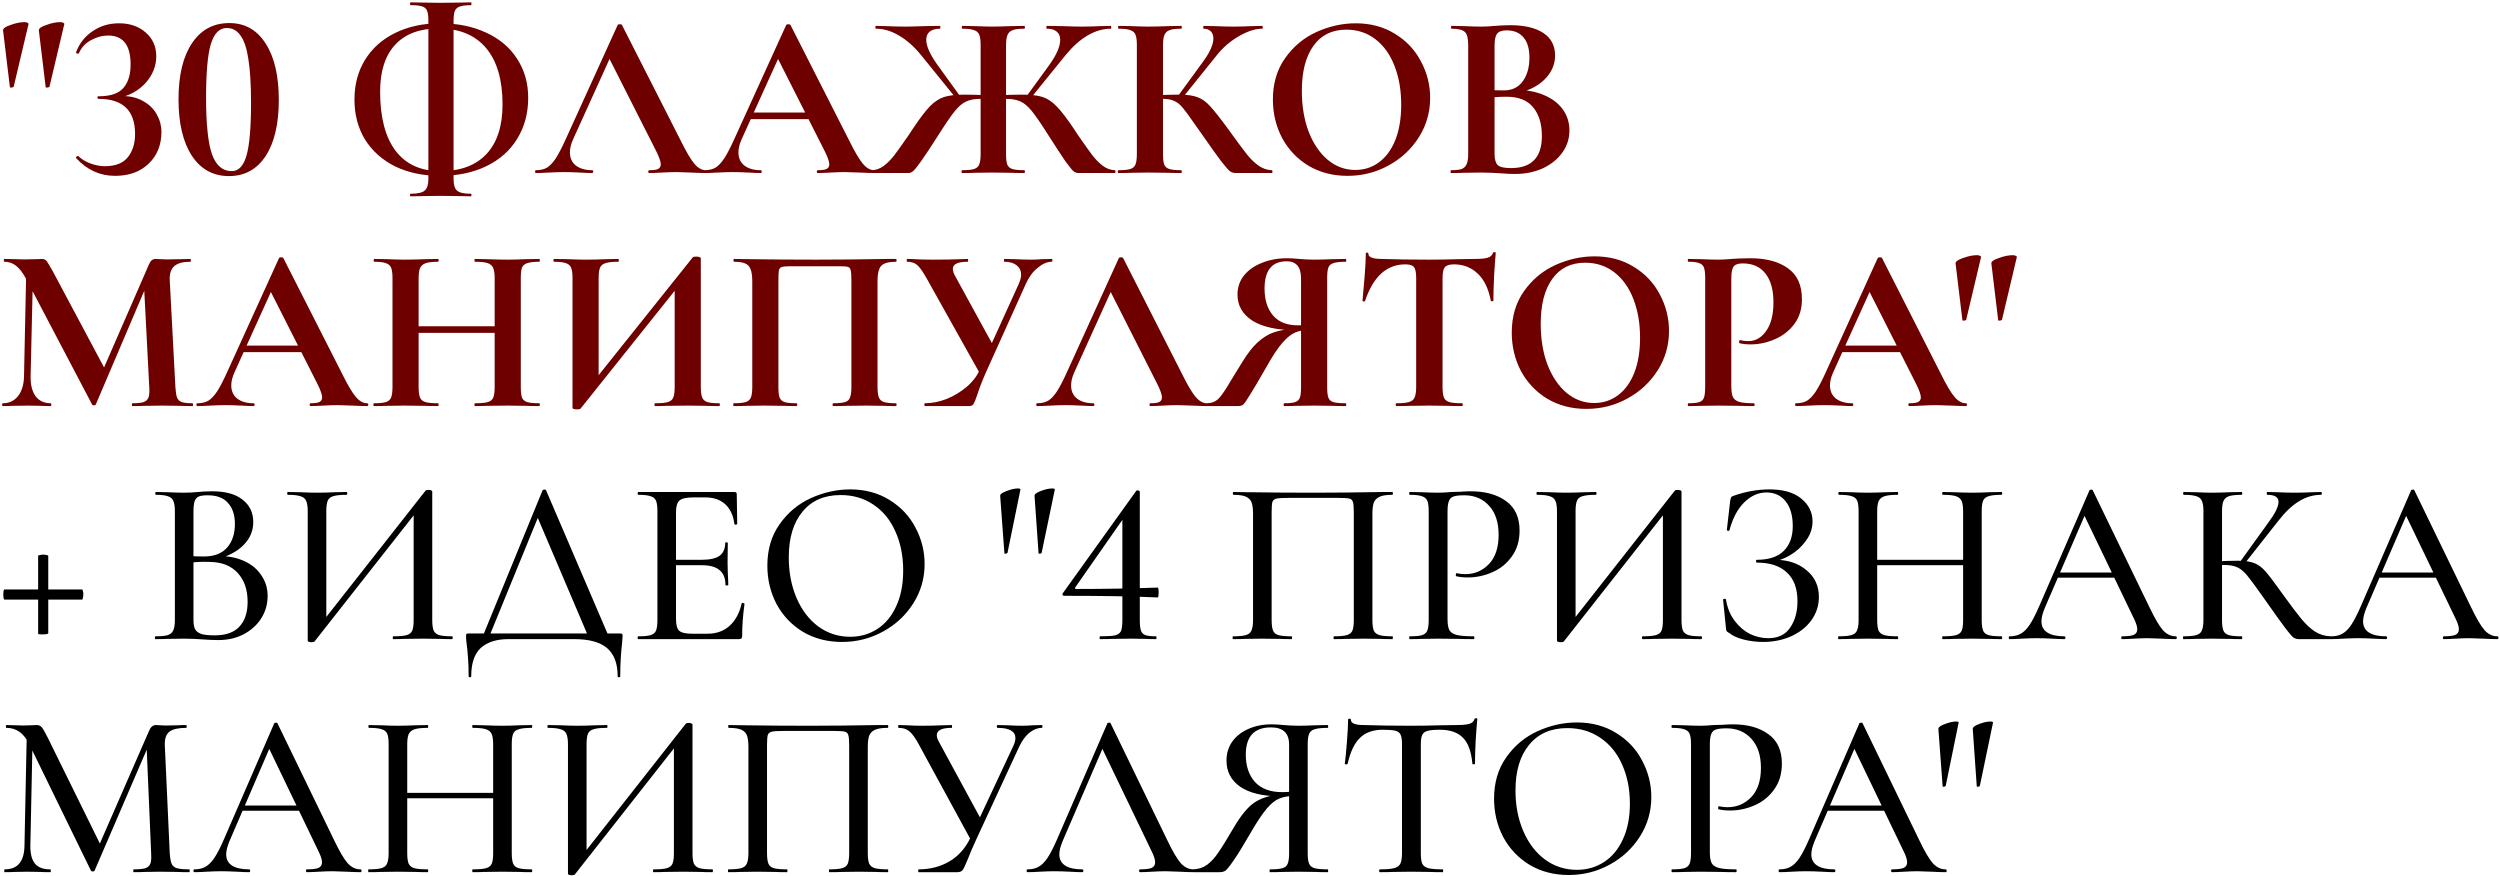
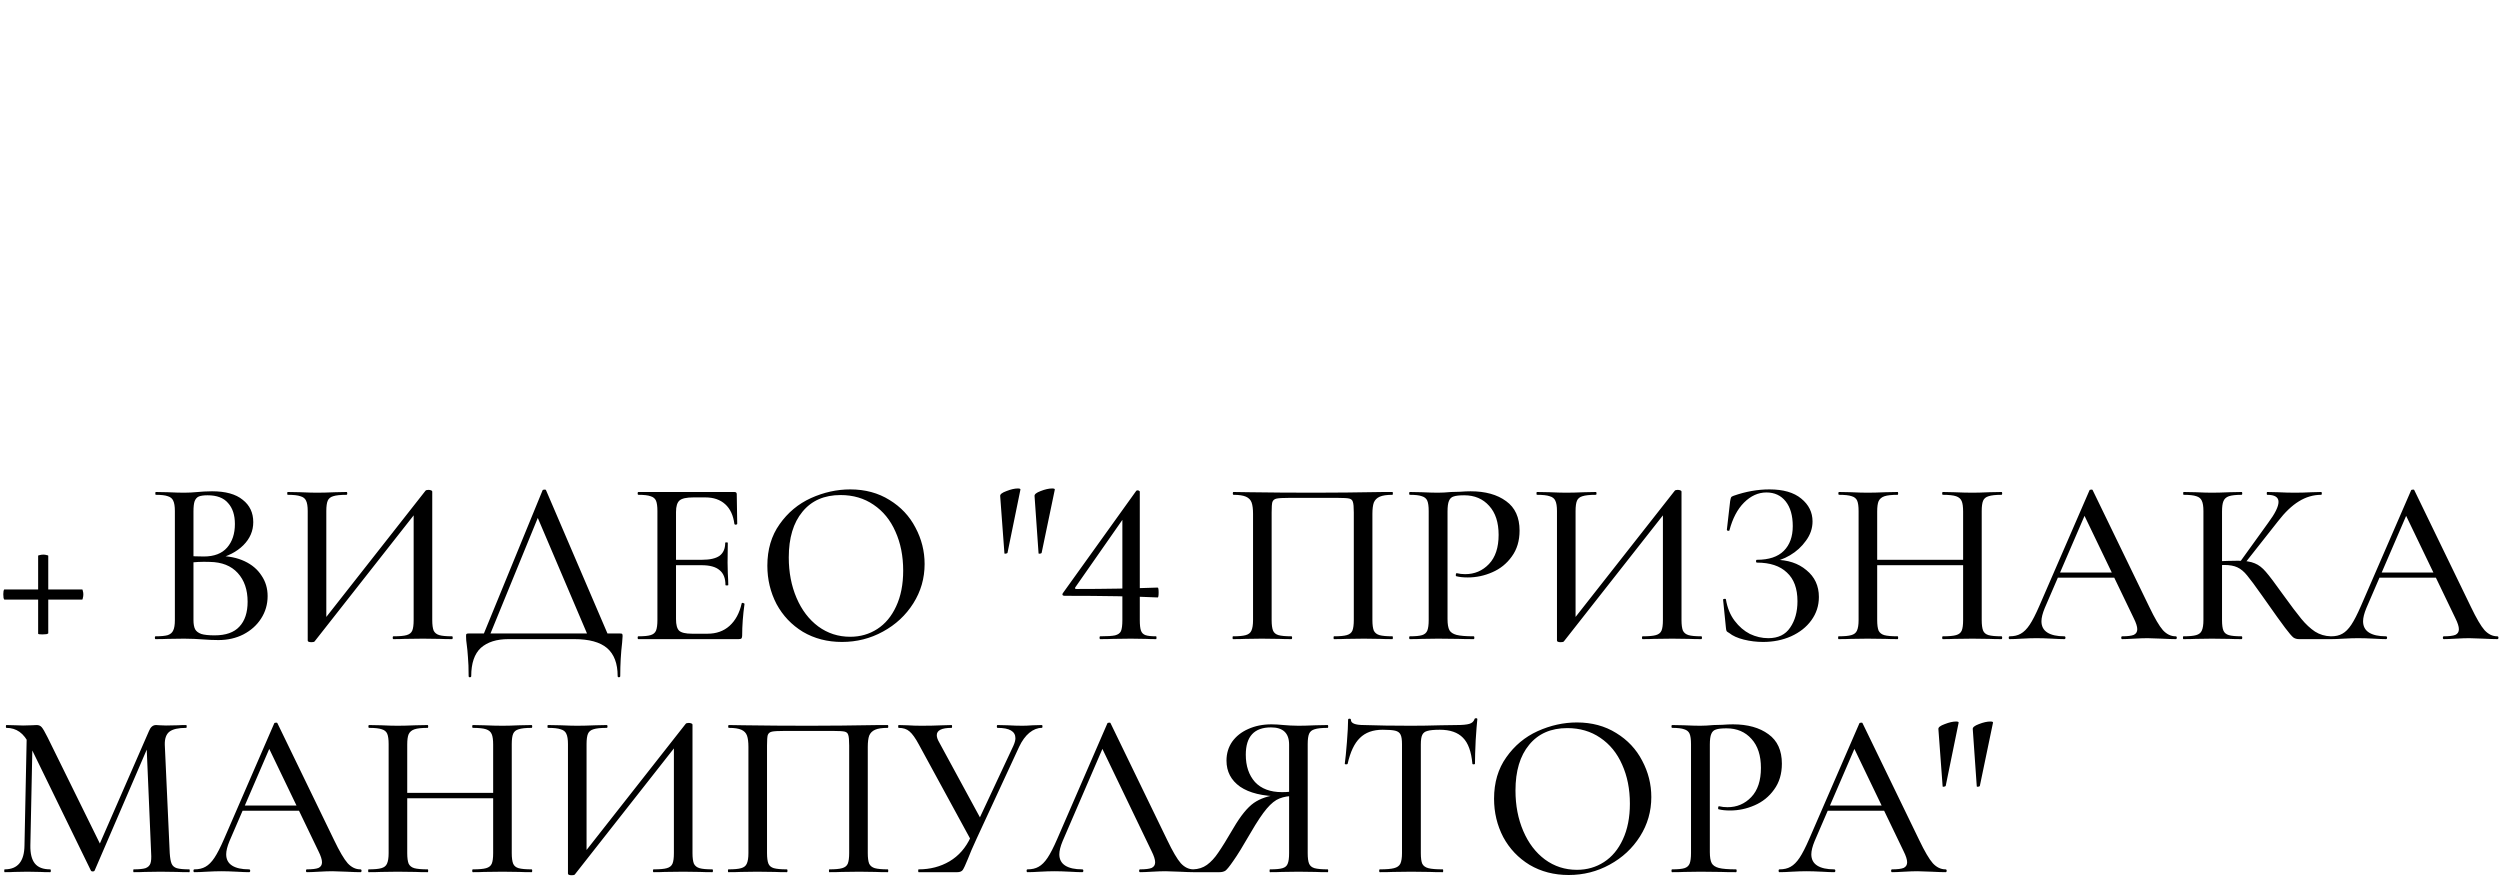
<svg xmlns="http://www.w3.org/2000/svg" width="708" height="248" viewBox="0 0 708 248" fill="none">
-   <path d="M0.867 8.598C0.822 8.065 1.533 7.554 3 7.065C4.467 6.532 5.778 6.265 6.934 6.265C7.334 6.265 7.623 6.332 7.8 6.465C8.023 6.554 8.111 6.687 8.067 6.865L3.867 24.599C3.778 24.688 3.578 24.755 3.267 24.799C2.956 24.843 2.8 24.799 2.8 24.666L0.867 8.598ZM11.001 8.598C10.956 8.065 11.667 7.554 13.134 7.065C14.601 6.532 15.912 6.265 17.067 6.265C17.467 6.265 17.756 6.332 17.934 6.465C18.156 6.554 18.245 6.687 18.201 6.865L14.001 24.599C13.912 24.688 13.712 24.755 13.401 24.799C13.089 24.843 12.934 24.799 12.934 24.666L11.001 8.598ZM32.585 49.8C28.318 49.8 24.651 48.133 21.585 44.8L21.518 44.666C21.518 44.489 21.607 44.355 21.785 44.267C22.007 44.133 22.163 44.133 22.251 44.267C23.185 45.155 24.34 45.844 25.718 46.333C27.096 46.822 28.407 47.067 29.652 47.067C32.674 47.067 34.852 46.222 36.185 44.533C37.563 42.844 38.252 40.644 38.252 37.933C38.252 31.31 34.807 27.999 27.918 27.999C27.741 27.999 27.629 27.888 27.585 27.666C27.541 27.399 27.652 27.266 27.918 27.266C31.252 27.266 33.585 26.488 34.919 24.932C36.296 23.377 36.985 21.154 36.985 18.265C36.985 12.799 34.874 10.065 30.652 10.065C28.963 10.065 27.318 10.51 25.718 11.399C24.163 12.243 23.029 13.488 22.318 15.132C22.318 15.176 22.251 15.199 22.118 15.199C21.985 15.199 21.829 15.154 21.651 15.065C21.518 14.976 21.474 14.91 21.518 14.865C22.451 12.332 24.007 10.332 26.185 8.865C28.363 7.354 30.874 6.598 33.719 6.598C36.785 6.598 39.297 7.465 41.252 9.198C43.252 10.932 44.252 13.176 44.252 15.932C44.252 18.688 43.252 21.199 41.252 23.466C39.252 25.688 36.608 27.133 33.319 27.799L33.452 27.266L34.652 27.199C36.963 27.199 38.941 27.688 40.586 28.666C42.274 29.599 43.541 30.844 44.386 32.399C45.275 33.955 45.719 35.599 45.719 37.333C45.719 41.066 44.497 44.089 42.052 46.4C39.652 48.667 36.496 49.8 32.585 49.8ZM64.825 49.867C60.38 49.867 56.891 47.956 54.357 44.133C51.824 40.266 50.557 34.933 50.557 28.133C50.557 21.332 51.824 16.043 54.357 12.265C56.891 8.443 60.424 6.532 64.958 6.532C69.358 6.532 72.78 8.465 75.225 12.332C77.714 16.154 78.958 21.488 78.958 28.332C78.958 35.088 77.714 40.377 75.225 44.2C72.736 47.978 69.269 49.867 64.825 49.867ZM65.624 48.467C67.58 48.467 68.98 46.978 69.825 44C70.669 41.022 71.091 36.066 71.091 29.133C71.091 24.021 70.847 19.932 70.358 16.865C69.914 13.799 69.18 11.554 68.158 10.132C67.18 8.665 65.869 7.932 64.224 7.932C62.136 7.932 60.624 9.465 59.691 12.532C58.802 15.554 58.358 20.599 58.358 27.666C58.358 35.088 58.913 40.422 60.024 43.666C61.18 46.867 63.047 48.467 65.624 48.467ZM116.317 55.6C116.183 55.6 116.117 55.467 116.117 55.2C116.117 54.978 116.183 54.867 116.317 54.867C118.317 54.867 119.65 54.556 120.317 53.934C120.983 53.311 121.317 52.267 121.317 50.8V5.732C121.317 4.487 121.183 3.576 120.917 2.998C120.695 2.42 120.228 2.02 119.517 1.798C118.85 1.576 117.783 1.465 116.317 1.465C116.183 1.465 116.117 1.331 116.117 1.065C116.117 0.798 116.183 0.665 116.317 0.665C117.828 0.665 119.028 0.687 119.917 0.731L124.784 0.798L129.984 0.731C130.828 0.687 131.962 0.665 133.384 0.665C133.473 0.665 133.517 0.798 133.517 1.065C133.517 1.331 133.473 1.465 133.384 1.465C131.962 1.465 130.895 1.598 130.184 1.865C129.517 2.087 129.05 2.509 128.784 3.132C128.562 3.754 128.45 4.665 128.45 5.865V50.8C128.45 52.311 128.762 53.356 129.384 53.934C130.006 54.556 131.339 54.867 133.384 54.867C133.473 54.867 133.517 54.978 133.517 55.2C133.517 55.467 133.473 55.6 133.384 55.6C131.917 55.6 130.762 55.578 129.917 55.534L124.784 55.467L119.917 55.534C119.028 55.578 117.828 55.6 116.317 55.6ZM124.65 49.8C119.85 49.8 115.605 48.911 111.916 47.133C108.272 45.311 105.427 42.778 103.383 39.533C101.383 36.244 100.383 32.466 100.383 28.199C100.383 23.932 101.383 20.177 103.383 16.932C105.427 13.643 108.272 11.11 111.916 9.332C115.605 7.509 119.85 6.598 124.65 6.598C129.584 6.598 133.94 7.487 137.717 9.265C141.495 10.998 144.407 13.465 146.451 16.665C148.54 19.866 149.585 23.555 149.585 27.733C149.585 32.088 148.54 35.955 146.451 39.333C144.407 42.666 141.495 45.244 137.717 47.067C133.94 48.889 129.584 49.8 124.65 49.8ZM124.717 48.467C130.406 48.467 134.762 46.844 137.784 43.6C140.806 40.355 142.318 35.688 142.318 29.599C142.318 22.621 140.762 17.288 137.651 13.599C134.54 9.91 130.05 8.065 124.184 8.065C118.85 8.065 114.761 9.598 111.916 12.665C109.072 15.732 107.65 20.154 107.65 25.932C107.65 33.266 109.116 38.866 112.05 42.733C114.983 46.556 119.206 48.467 124.717 48.467ZM151.799 49C151.621 49 151.533 48.867 151.533 48.6C151.533 48.333 151.621 48.2 151.799 48.2C153.044 48.2 154.088 47.956 154.933 47.467C155.777 46.933 156.622 46.022 157.466 44.733C158.311 43.4 159.311 41.444 160.466 38.866L174.933 7.065C175.022 6.932 175.222 6.865 175.534 6.865C175.889 6.865 176.089 6.932 176.134 7.065L192.801 39.866C194.356 43.022 195.645 45.2 196.668 46.4C197.69 47.6 198.757 48.2 199.868 48.2C200.09 48.2 200.201 48.333 200.201 48.6C200.201 48.867 200.09 49 199.868 49C198.979 49 197.601 48.956 195.734 48.867C193.779 48.778 192.379 48.733 191.534 48.733C190.423 48.733 189.067 48.778 187.467 48.867C185.956 48.956 184.756 49 183.867 49C183.689 49 183.6 48.867 183.6 48.6C183.6 48.333 183.689 48.2 183.867 48.2C185.023 48.2 185.845 48.089 186.334 47.867C186.867 47.6 187.134 47.156 187.134 46.533C187.134 45.778 186.69 44.511 185.801 42.733L172.267 15.999L175.534 10.265L162.266 39.533C161.689 40.822 161.4 42.022 161.4 43.133C161.4 44.733 161.955 45.978 163.066 46.867C164.222 47.755 165.755 48.2 167.667 48.2C167.889 48.2 168 48.333 168 48.6C168 48.867 167.889 49 167.667 49C166.867 49 165.711 48.956 164.2 48.867C162.511 48.778 161.044 48.733 159.8 48.733C158.6 48.733 157.155 48.778 155.466 48.867C153.955 48.956 152.733 49 151.799 49ZM212.19 31.866H231.39L231.857 33.733H211.19L212.19 31.866ZM247.591 48.2C247.813 48.2 247.924 48.333 247.924 48.6C247.924 48.867 247.813 49 247.591 49C246.702 49 245.324 48.956 243.458 48.867C241.502 48.778 240.102 48.733 239.257 48.733C238.146 48.733 236.791 48.778 235.191 48.867C233.679 48.956 232.479 49 231.59 49C231.413 49 231.324 48.867 231.324 48.6C231.324 48.333 231.413 48.2 231.59 48.2C232.746 48.2 233.568 48.089 234.057 47.867C234.591 47.6 234.857 47.156 234.857 46.533C234.857 45.778 234.413 44.511 233.524 42.733L219.99 15.999L223.257 10.265L209.99 39.533C209.412 40.822 209.123 42.022 209.123 43.133C209.123 44.733 209.678 45.978 210.79 46.867C211.945 47.755 213.479 48.2 215.39 48.2C215.612 48.2 215.723 48.333 215.723 48.6C215.723 48.867 215.612 49 215.39 49C214.59 49 213.434 48.956 211.923 48.867C210.234 48.778 208.767 48.733 207.523 48.733C206.323 48.733 204.878 48.778 203.189 48.867C201.678 48.956 200.456 49 199.522 49C199.345 49 199.256 48.867 199.256 48.6C199.256 48.333 199.345 48.2 199.522 48.2C200.767 48.2 201.811 47.956 202.656 47.467C203.5 46.933 204.345 46.022 205.189 44.733C206.034 43.4 207.034 41.444 208.189 38.866L222.657 7.065C222.746 6.932 222.946 6.865 223.257 6.865C223.612 6.865 223.812 6.932 223.857 7.065L240.524 39.866C242.08 43.022 243.369 45.2 244.391 46.4C245.413 47.6 246.48 48.2 247.591 48.2ZM272.447 49C272.358 49 272.313 48.867 272.313 48.6C272.313 48.333 272.358 48.2 272.447 48.2C274.002 48.2 275.136 48.089 275.847 47.867C276.558 47.644 277.047 47.222 277.314 46.6C277.58 45.933 277.714 44.933 277.714 43.6V12.732C277.714 11.399 277.58 10.421 277.314 9.798C277.047 9.176 276.558 8.754 275.847 8.532C275.136 8.265 274.025 8.132 272.513 8.132C272.424 8.132 272.38 7.998 272.38 7.732C272.38 7.465 272.424 7.332 272.513 7.332L276.18 7.398C278.136 7.487 279.714 7.532 280.914 7.532C282.292 7.532 284.092 7.487 286.314 7.398L290.114 7.332C290.203 7.332 290.247 7.465 290.247 7.732C290.247 7.998 290.203 8.132 290.114 8.132C288.603 8.132 287.492 8.265 286.781 8.532C286.069 8.798 285.581 9.265 285.314 9.932C285.047 10.554 284.914 11.532 284.914 12.865V43.6C284.914 44.933 285.025 45.933 285.247 46.6C285.514 47.222 286.003 47.644 286.714 47.867C287.425 48.089 288.558 48.2 290.114 48.2C290.203 48.2 290.247 48.333 290.247 48.6C290.247 48.867 290.203 49 290.114 49C288.47 49 287.181 48.978 286.247 48.933L280.914 48.867L276.047 48.933C275.202 48.978 274.002 49 272.447 49ZM246.912 49C246.779 49 246.712 48.867 246.712 48.6C246.712 48.333 246.779 48.2 246.912 48.2C248.112 48.156 249.224 47.755 250.246 47C251.268 46.244 252.268 45.244 253.246 44C254.224 42.711 255.646 40.711 257.513 38L258.513 36.466C260.513 33.488 262.135 31.355 263.38 30.066C264.669 28.777 266.002 27.91 267.38 27.466C268.758 27.021 270.691 26.799 273.18 26.799C274.958 26.799 277.38 26.866 280.447 26.999L280.314 28.199C279.914 28.155 279.491 28.11 279.047 28.066C278.602 28.021 278.158 27.999 277.714 27.999C276.025 27.999 274.669 28.244 273.647 28.733C272.624 29.177 271.58 30.044 270.513 31.333C269.447 32.622 267.958 34.777 266.046 37.8C263.691 41.489 261.957 44.111 260.846 45.666C259.78 47.178 259.024 48.111 258.579 48.467C258.179 48.822 257.713 49 257.179 49H246.912ZM260.846 15.599C258.846 13.154 256.757 11.31 254.579 10.065C252.446 8.776 250.268 8.132 248.046 8.132C247.957 8.132 247.912 7.998 247.912 7.732C247.912 7.465 247.957 7.332 248.046 7.332L250.913 7.398C252.779 7.487 254.579 7.532 256.313 7.532C257.646 7.532 259.468 7.487 261.78 7.398L266.18 7.332C266.269 7.332 266.313 7.465 266.313 7.732C266.313 7.998 266.269 8.132 266.18 8.132C264.891 8.132 263.913 8.421 263.246 8.998C262.624 9.532 262.313 10.287 262.313 11.265C262.313 12.999 263.313 15.288 265.313 18.132L271.913 27.266L270.78 27.866L260.846 15.599ZM305.448 49C304.915 49 304.426 48.822 303.981 48.467C303.581 48.111 302.826 47.178 301.715 45.666C300.648 44.111 298.937 41.489 296.581 37.8C294.67 34.777 293.181 32.622 292.114 31.333C291.047 30.044 290.003 29.177 288.981 28.733C287.958 28.244 286.603 27.999 284.914 27.999C284.469 27.999 284.025 28.021 283.58 28.066C283.18 28.11 282.78 28.155 282.38 28.199L282.314 26.999C285.247 26.866 287.625 26.799 289.447 26.799C291.936 26.799 293.87 27.021 295.248 27.466C296.625 27.91 297.937 28.777 299.181 30.066C300.47 31.355 302.115 33.488 304.115 36.466L305.115 38C306.981 40.711 308.404 42.711 309.381 44C310.359 45.244 311.359 46.244 312.382 47C313.404 47.755 314.515 48.156 315.715 48.2C315.848 48.2 315.915 48.333 315.915 48.6C315.915 48.867 315.848 49 315.715 49H305.448ZM290.714 27.266L297.114 18.465C299.203 15.576 300.248 13.176 300.248 11.265C300.248 10.287 299.937 9.532 299.314 8.998C298.692 8.421 297.759 8.132 296.514 8.132C296.381 8.132 296.314 7.998 296.314 7.732C296.314 7.465 296.381 7.332 296.514 7.332L300.848 7.398C303.159 7.487 304.981 7.532 306.315 7.532C308.048 7.532 309.848 7.487 311.715 7.398L314.582 7.332C314.671 7.332 314.715 7.465 314.715 7.732C314.715 7.998 314.671 8.132 314.582 8.132C312.359 8.132 310.159 8.776 307.981 10.065C305.848 11.31 303.781 13.154 301.781 15.599L291.847 27.866L290.714 27.266ZM349.895 49C349.317 49 348.783 48.822 348.294 48.467C347.85 48.111 347.05 47.2 345.894 45.733C344.739 44.222 342.85 41.578 340.227 37.8L338.427 35.266C336.872 32.999 335.716 31.422 334.961 30.533C334.205 29.599 333.405 28.955 332.561 28.599C331.76 28.199 330.694 27.999 329.36 27.999C328.871 27.999 328.383 28.021 327.894 28.066C327.449 28.11 327.049 28.155 326.694 28.199L326.627 26.999C329.694 26.866 332.116 26.799 333.894 26.799C336.161 26.799 337.916 27.044 339.161 27.532C340.405 27.977 341.583 28.821 342.694 30.066C343.85 31.31 345.539 33.444 347.761 36.466L348.961 38.133C350.828 40.711 352.272 42.644 353.295 43.933C354.361 45.222 355.45 46.244 356.561 47C357.673 47.755 358.873 48.156 360.162 48.2C360.295 48.2 360.362 48.333 360.362 48.6C360.362 48.867 360.295 49 360.162 49H349.895ZM316.76 49C316.627 49 316.56 48.867 316.56 48.6C316.56 48.333 316.627 48.2 316.76 48.2C318.271 48.2 319.382 48.089 320.093 47.867C320.805 47.644 321.293 47.222 321.56 46.6C321.827 45.933 321.96 44.933 321.96 43.6V12.732C321.96 11.399 321.827 10.421 321.56 9.798C321.293 9.176 320.805 8.754 320.093 8.532C319.427 8.265 318.338 8.132 316.827 8.132C316.693 8.132 316.627 7.998 316.627 7.732C316.627 7.465 316.693 7.332 316.827 7.332L320.36 7.398C322.405 7.487 324.027 7.532 325.227 7.532C326.738 7.532 328.605 7.487 330.827 7.398L334.494 7.332C334.627 7.332 334.694 7.465 334.694 7.732C334.694 7.998 334.627 8.132 334.494 8.132C333.027 8.132 331.938 8.265 331.227 8.532C330.516 8.798 330.027 9.265 329.76 9.932C329.494 10.554 329.36 11.532 329.36 12.865V43.6C329.36 44.933 329.472 45.933 329.694 46.6C329.96 47.222 330.449 47.644 331.16 47.867C331.872 48.089 332.983 48.2 334.494 48.2C334.627 48.2 334.694 48.333 334.694 48.6C334.694 48.867 334.627 49 334.494 49C332.938 49 331.694 48.978 330.76 48.933L325.227 48.867L320.36 48.933C319.471 48.978 318.271 49 316.76 49ZM333.561 27.266L340.894 17.199C342.716 14.665 343.628 12.554 343.628 10.865C343.628 10.021 343.383 9.354 342.894 8.865C342.405 8.376 341.739 8.132 340.894 8.132C340.805 8.132 340.761 7.998 340.761 7.732C340.761 7.465 340.805 7.332 340.894 7.332L343.961 7.398C345.917 7.487 347.65 7.532 349.161 7.532C350.895 7.532 352.695 7.487 354.561 7.398L357.428 7.332C357.562 7.332 357.628 7.465 357.628 7.732C357.628 7.998 357.562 8.132 357.428 8.132C355.473 8.132 353.272 8.843 350.828 10.265C348.383 11.687 346.317 13.465 344.628 15.599L334.761 27.866L333.561 27.266ZM381.618 49.8C377.485 49.8 373.796 48.844 370.551 46.933C367.351 44.978 364.862 42.355 363.084 39.066C361.351 35.733 360.484 32.11 360.484 28.199C360.484 23.621 361.64 19.71 363.951 16.465C366.262 13.176 369.218 10.71 372.818 9.065C376.462 7.421 380.174 6.598 383.952 6.598C388.174 6.598 391.885 7.598 395.085 9.598C398.286 11.554 400.73 14.154 402.419 17.399C404.152 20.643 405.019 24.088 405.019 27.733C405.019 31.777 403.952 35.488 401.819 38.866C399.686 42.244 396.819 44.911 393.219 46.867C389.663 48.822 385.796 49.8 381.618 49.8ZM383.818 48.133C386.307 48.133 388.53 47.422 390.485 46C392.485 44.533 394.041 42.422 395.152 39.666C396.263 36.866 396.819 33.533 396.819 29.666C396.819 25.577 396.197 21.932 394.952 18.732C393.708 15.488 391.907 12.954 389.552 11.132C387.196 9.31 384.441 8.398 381.285 8.398C377.24 8.398 374.129 9.932 371.951 12.999C369.773 16.021 368.684 20.265 368.684 25.732C368.684 30.044 369.329 33.91 370.618 37.333C371.951 40.711 373.751 43.355 376.018 45.267C378.329 47.178 380.929 48.133 383.818 48.133ZM429.395 25.466C432.373 25.466 434.995 25.955 437.262 26.933C439.573 27.91 441.351 29.266 442.596 30.999C443.84 32.733 444.462 34.711 444.462 36.933C444.462 39.244 443.796 41.333 442.462 43.2C441.129 45.066 439.284 46.556 436.929 47.667C434.573 48.733 431.951 49.267 429.062 49.267C427.817 49.267 426.395 49.2 424.795 49.067C424.173 49.022 423.395 48.978 422.461 48.933C421.573 48.889 420.572 48.867 419.461 48.867L414.594 48.933C413.706 48.978 412.506 49 410.994 49C410.861 49 410.794 48.867 410.794 48.6C410.794 48.333 410.861 48.2 410.994 48.2C412.283 48.2 413.261 48.089 413.928 47.867C414.594 47.6 415.061 47.156 415.328 46.533C415.639 45.867 415.795 44.889 415.795 43.6V12.732C415.795 10.865 415.483 9.643 414.861 9.065C414.239 8.443 412.972 8.132 411.061 8.132C410.972 8.132 410.928 7.998 410.928 7.732C410.928 7.465 410.972 7.332 411.061 7.332L414.594 7.398C416.639 7.487 418.261 7.532 419.461 7.532C420.706 7.532 421.995 7.465 423.328 7.332C423.773 7.287 424.439 7.243 425.328 7.198C426.217 7.154 426.995 7.132 427.662 7.132C431.706 7.132 434.84 7.865 437.062 9.332C439.284 10.799 440.395 12.932 440.395 15.732C440.395 18.31 439.373 20.599 437.329 22.599C435.329 24.555 432.44 25.91 428.662 26.666L429.395 25.466ZM426.662 8.598C425.373 8.598 424.484 8.91 423.995 9.532C423.506 10.11 423.261 11.221 423.261 12.865V25.932L420.795 25.466C422.75 25.555 424.462 25.599 425.928 25.599C428.239 25.599 430.017 24.732 431.262 22.999C432.506 21.266 433.129 19.043 433.129 16.332C433.129 13.799 432.573 11.887 431.462 10.598C430.351 9.265 428.751 8.598 426.662 8.598ZM427.928 47.6C433.751 47.6 436.662 44.578 436.662 38.533C436.662 35.111 435.84 32.399 434.195 30.399C432.551 28.399 430.062 27.399 426.728 27.399C424.55 27.399 422.661 27.532 421.061 27.799L423.261 26.999V43.6C423.261 45.066 423.55 46.111 424.128 46.733C424.706 47.311 425.973 47.6 427.928 47.6ZM7.467 74.865L9.4 74.998L8.667 106.533C8.623 108.933 9.089 110.822 10.067 112.2C11.089 113.533 12.512 114.2 14.334 114.2C14.467 114.2 14.534 114.333 14.534 114.6C14.534 114.867 14.467 115 14.334 115C13.134 115 12.2 114.978 11.534 114.933L7.867 114.867L3.667 114.933C2.956 114.978 2 115 0.8 115C0.667 115 0.6 114.867 0.6 114.6C0.6 114.333 0.667 114.2 0.8 114.2C2.622 114.2 4.067 113.511 5.134 112.133C6.2 110.755 6.756 108.889 6.8 106.533L7.467 74.865ZM54.535 114.2C54.624 114.2 54.669 114.333 54.669 114.6C54.669 114.867 54.624 115 54.535 115C53.024 115 51.824 114.978 50.935 114.933L46.002 114.867L41.002 114.933C40.157 114.978 39.002 115 37.535 115C37.401 115 37.335 114.867 37.335 114.6C37.335 114.333 37.401 114.2 37.535 114.2C38.957 114.2 40.002 114.089 40.668 113.867C41.379 113.6 41.846 113.155 42.068 112.533C42.291 111.911 42.357 110.933 42.268 109.6L40.735 79.999L44.135 74.665L27.134 114.533C27.046 114.711 26.868 114.8 26.601 114.8C26.334 114.8 26.157 114.711 26.068 114.533L7.334 78.865C6.445 77.221 5.511 76.021 4.534 75.265C3.6 74.51 2.511 74.132 1.267 74.132C1.133 74.132 1.067 73.998 1.067 73.732C1.067 73.465 1.133 73.332 1.267 73.332L4.4 73.398C5.022 73.443 5.822 73.465 6.8 73.465L10.334 73.398C10.734 73.354 11.245 73.332 11.867 73.332C12.445 73.332 12.889 73.532 13.201 73.932C13.512 74.332 14.089 75.287 14.934 76.799L29.868 104.8L26.534 110.8L42.135 74.998C42.402 74.376 42.668 73.954 42.935 73.732C43.246 73.465 43.646 73.332 44.135 73.332C44.535 73.332 44.98 73.354 45.468 73.398C46.002 73.443 46.602 73.465 47.269 73.465L51.202 73.398C51.824 73.354 52.713 73.332 53.869 73.332C54.002 73.332 54.069 73.465 54.069 73.732C54.069 73.998 54.002 74.132 53.869 74.132C51.78 74.132 50.269 74.554 49.335 75.398C48.402 76.243 47.98 77.554 48.069 79.332L49.669 109.6C49.758 110.978 49.913 111.978 50.135 112.6C50.402 113.222 50.846 113.644 51.469 113.867C52.135 114.089 53.158 114.2 54.535 114.2ZM68.564 97.866H87.765L88.232 99.733H67.564L68.564 97.866ZM103.966 114.2C104.188 114.2 104.299 114.333 104.299 114.6C104.299 114.867 104.188 115 103.966 115C103.077 115 101.699 114.956 99.832 114.867C97.876 114.778 96.476 114.733 95.632 114.733C94.521 114.733 93.165 114.778 91.565 114.867C90.054 114.956 88.854 115 87.965 115C87.787 115 87.698 114.867 87.698 114.6C87.698 114.333 87.787 114.2 87.965 114.2C89.121 114.2 89.943 114.089 90.432 113.867C90.965 113.6 91.232 113.155 91.232 112.533C91.232 111.778 90.787 110.511 89.898 108.733L76.365 81.999L79.631 76.265L66.364 105.533C65.786 106.822 65.497 108.022 65.497 109.133C65.497 110.733 66.053 111.978 67.164 112.867C68.32 113.756 69.853 114.2 71.764 114.2C71.987 114.2 72.098 114.333 72.098 114.6C72.098 114.867 71.987 115 71.764 115C70.964 115 69.809 114.956 68.297 114.867C66.609 114.778 65.142 114.733 63.897 114.733C62.697 114.733 61.253 114.778 59.564 114.867C58.053 114.956 56.83 115 55.897 115C55.719 115 55.63 114.867 55.63 114.6C55.63 114.333 55.719 114.2 55.897 114.2C57.142 114.2 58.186 113.956 59.031 113.467C59.875 112.933 60.719 112.022 61.564 110.733C62.408 109.4 63.408 107.444 64.564 104.866L79.031 73.065C79.12 72.932 79.32 72.865 79.631 72.865C79.987 72.865 80.187 72.932 80.231 73.065L96.899 105.866C98.454 109.022 99.743 111.2 100.765 112.4C101.788 113.6 102.854 114.2 103.966 114.2ZM140.088 78.865C140.088 77.532 139.955 76.554 139.688 75.932C139.422 75.265 138.911 74.798 138.155 74.532C137.399 74.265 136.199 74.132 134.555 74.132C134.421 74.132 134.355 73.998 134.355 73.732C134.355 73.465 134.421 73.332 134.555 73.332L137.822 73.398C140.044 73.487 142.044 73.532 143.822 73.532C145.022 73.532 146.733 73.487 148.955 73.398L152.689 73.332C152.822 73.332 152.889 73.465 152.889 73.732C152.889 73.998 152.822 74.132 152.689 74.132C151.178 74.132 150.044 74.265 149.289 74.532C148.578 74.754 148.089 75.176 147.822 75.799C147.6 76.421 147.489 77.398 147.489 78.732V109.6C147.489 110.933 147.6 111.933 147.822 112.6C148.089 113.222 148.578 113.644 149.289 113.867C150 114.089 151.133 114.2 152.689 114.2C152.822 114.2 152.889 114.333 152.889 114.6C152.889 114.867 152.822 115 152.689 115C151.133 115 149.889 114.978 148.955 114.933L143.822 114.867L137.822 114.933C137.022 114.978 135.933 115 134.555 115C134.421 115 134.355 114.867 134.355 114.6C134.355 114.333 134.421 114.2 134.555 114.2C136.199 114.2 137.399 114.089 138.155 113.867C138.911 113.644 139.422 113.222 139.688 112.6C139.955 111.978 140.088 110.978 140.088 109.6V78.865ZM114.621 92.399H143.489V94.266H114.621V92.399ZM111.154 78.732C111.154 77.398 111.021 76.421 110.754 75.799C110.487 75.176 109.998 74.754 109.287 74.532C108.62 74.265 107.532 74.132 106.02 74.132C105.887 74.132 105.82 73.998 105.82 73.732C105.82 73.465 105.887 73.332 106.02 73.332L109.62 73.398C111.665 73.487 113.31 73.532 114.554 73.532C116.243 73.532 118.199 73.487 120.421 73.398L124.088 73.332C124.177 73.332 124.221 73.465 124.221 73.732C124.221 73.998 124.177 74.132 124.088 74.132C122.488 74.132 121.31 74.265 120.554 74.532C119.799 74.798 119.265 75.265 118.954 75.932C118.688 76.554 118.554 77.532 118.554 78.865V109.6C118.554 110.933 118.688 111.933 118.954 112.6C119.221 113.222 119.732 113.644 120.488 113.867C121.243 114.089 122.443 114.2 124.088 114.2C124.177 114.2 124.221 114.333 124.221 114.6C124.221 114.867 124.177 115 124.088 115C122.532 115 121.288 114.978 120.354 114.933L114.554 114.867L109.554 114.933C108.665 114.978 107.443 115 105.887 115C105.798 115 105.754 114.867 105.754 114.6C105.754 114.333 105.798 114.2 105.887 114.2C107.443 114.2 108.576 114.089 109.287 113.867C109.998 113.644 110.487 113.222 110.754 112.6C111.021 111.933 111.154 110.933 111.154 109.6V78.732ZM196.202 72.865C196.335 72.732 196.669 72.665 197.202 72.665C197.513 72.665 197.802 72.709 198.069 72.798C198.335 72.887 198.469 72.998 198.469 73.132V109.6C198.469 110.933 198.602 111.933 198.869 112.6C199.135 113.222 199.624 113.644 200.336 113.867C201.047 114.089 202.158 114.2 203.669 114.2C203.802 114.2 203.869 114.333 203.869 114.6C203.869 114.867 203.802 115 203.669 115C202.113 115 200.869 114.978 199.936 114.933L194.802 114.867L188.802 114.933C188.002 114.978 186.913 115 185.535 115C185.402 115 185.335 114.867 185.335 114.6C185.335 114.333 185.402 114.2 185.535 114.2C187.179 114.2 188.38 114.089 189.135 113.867C189.891 113.644 190.402 113.222 190.668 112.6C190.935 111.978 191.068 110.978 191.068 109.6V80.199L193.269 79.599L164.401 115.733C164.267 115.867 163.934 115.933 163.401 115.933C162.556 115.933 162.134 115.778 162.134 115.467V78.732C162.134 77.398 162.001 76.421 161.734 75.799C161.467 75.176 160.978 74.754 160.267 74.532C159.556 74.265 158.445 74.132 156.934 74.132C156.8 74.132 156.734 73.998 156.734 73.732C156.734 73.465 156.8 73.332 156.934 73.332L160.667 73.398C162.89 73.487 164.601 73.532 165.801 73.532C167.579 73.532 169.579 73.487 171.801 73.398L175.068 73.332C175.201 73.332 175.268 73.465 175.268 73.732C175.268 73.998 175.201 74.132 175.068 74.132C173.423 74.132 172.223 74.265 171.468 74.532C170.712 74.754 170.201 75.176 169.934 75.799C169.668 76.421 169.534 77.398 169.534 78.732V108.4L167.334 109L196.202 72.865ZM253.714 114.2C253.848 114.2 253.914 114.333 253.914 114.6C253.914 114.867 253.848 115 253.714 115C252.203 115 251.003 114.978 250.114 114.933L245.247 114.867L239.714 114.933C238.78 114.978 237.536 115 235.98 115C235.847 115 235.78 114.867 235.78 114.6C235.78 114.333 235.847 114.2 235.98 114.2C237.491 114.2 238.602 114.089 239.314 113.867C240.025 113.644 240.491 113.222 240.714 112.6C240.98 111.933 241.114 110.933 241.114 109.6V79.532C241.114 78.021 241.047 77.021 240.914 76.532C240.825 76.043 240.58 75.732 240.18 75.598C239.78 75.465 238.98 75.398 237.78 75.398H224.113C222.78 75.398 221.891 75.465 221.446 75.598C221.002 75.732 220.713 76.043 220.58 76.532C220.491 77.021 220.446 78.021 220.446 79.532V109.6C220.446 110.978 220.557 111.978 220.78 112.6C221.046 113.222 221.513 113.644 222.18 113.867C222.891 114.089 224.024 114.2 225.58 114.2C225.713 114.2 225.78 114.333 225.78 114.6C225.78 114.867 225.713 115 225.58 115C224.024 115 222.78 114.978 221.846 114.933L216.313 114.867L211.379 114.933C210.49 114.978 209.29 115 207.779 115C207.69 115 207.646 114.867 207.646 114.6C207.646 114.333 207.69 114.2 207.779 114.2C209.335 114.2 210.468 114.089 211.179 113.867C211.89 113.644 212.379 113.222 212.646 112.6C212.913 111.933 213.046 110.933 213.046 109.6V79.532C213.046 77.532 212.713 76.132 212.046 75.332C211.379 74.532 210.001 74.132 207.912 74.132C207.779 74.132 207.712 73.998 207.712 73.732C207.712 73.465 207.779 73.332 207.912 73.332C209.424 73.332 210.89 73.354 212.313 73.398C218.268 73.487 224.513 73.532 231.047 73.532C236.958 73.532 243.78 73.465 251.514 73.332H253.714C253.848 73.332 253.914 73.465 253.914 73.732C253.914 73.998 253.848 74.132 253.714 74.132C251.625 74.132 250.225 74.532 249.514 75.332C248.847 76.132 248.514 77.532 248.514 79.532V109.6C248.514 110.933 248.647 111.933 248.914 112.6C249.181 113.222 249.67 113.644 250.381 113.867C251.092 114.089 252.203 114.2 253.714 114.2ZM288.514 80.399C288.958 79.376 289.181 78.51 289.181 77.799C289.181 76.687 288.758 75.799 287.914 75.132C287.069 74.465 285.914 74.132 284.447 74.132C284.358 74.132 284.314 73.998 284.314 73.732C284.314 73.465 284.358 73.332 284.447 73.332L287.447 73.398C289.136 73.487 290.647 73.532 291.981 73.532C292.959 73.532 293.981 73.487 295.048 73.398L297.848 73.332C297.981 73.332 298.048 73.465 298.048 73.732C298.048 73.998 297.981 74.132 297.848 74.132C296.559 74.132 295.225 74.71 293.848 75.865C292.47 76.976 291.359 78.487 290.514 80.399L279.18 105.533C278.158 107.844 277.336 109.978 276.714 111.933C276.314 113.133 275.98 113.956 275.713 114.4C275.447 114.8 275.069 115 274.58 115H261.913C261.824 115 261.78 114.867 261.78 114.6C261.78 114.333 261.824 114.2 261.913 114.2C263.913 114.2 265.958 113.8 268.047 113C270.135 112.155 272.024 111.022 273.713 109.6C275.447 108.133 276.714 106.466 277.514 104.6L288.514 80.399ZM262.446 78.865C261.424 77.043 260.557 75.799 259.846 75.132C259.135 74.465 258.157 74.132 256.913 74.132C256.824 74.132 256.779 73.998 256.779 73.732C256.779 73.465 256.824 73.332 256.913 73.332C257.891 73.332 258.579 73.354 258.979 73.398C260.313 73.487 262.046 73.532 264.18 73.532C267.335 73.532 269.935 73.487 271.98 73.398C272.558 73.354 273.247 73.332 274.047 73.332C274.136 73.332 274.18 73.465 274.18 73.732C274.18 73.998 274.136 74.132 274.047 74.132C271.247 74.132 269.847 74.798 269.847 76.132C269.847 76.754 270.069 77.443 270.513 78.198L281.647 98.533L277.847 106.4L262.446 78.865ZM293.732 115C293.554 115 293.465 114.867 293.465 114.6C293.465 114.333 293.554 114.2 293.732 114.2C294.976 114.2 296.021 113.956 296.865 113.467C297.71 112.933 298.554 112.022 299.399 110.733C300.243 109.4 301.243 107.444 302.399 104.866L316.866 73.065C316.955 72.932 317.155 72.865 317.466 72.865C317.822 72.865 318.022 72.932 318.066 73.065L334.734 105.866C336.289 109.022 337.578 111.2 338.6 112.4C339.623 113.6 340.689 114.2 341.8 114.2C342.023 114.2 342.134 114.333 342.134 114.6C342.134 114.867 342.023 115 341.8 115C340.912 115 339.534 114.956 337.667 114.867C335.711 114.778 334.311 114.733 333.467 114.733C332.356 114.733 331 114.778 329.4 114.867C327.889 114.956 326.689 115 325.8 115C325.622 115 325.533 114.867 325.533 114.6C325.533 114.333 325.622 114.2 325.8 114.2C326.955 114.2 327.778 114.089 328.267 113.867C328.8 113.6 329.067 113.155 329.067 112.533C329.067 111.778 328.622 110.511 327.733 108.733L314.199 81.999L317.466 76.265L304.199 105.533C303.621 106.822 303.332 108.022 303.332 109.133C303.332 110.733 303.888 111.978 304.999 112.867C306.155 113.756 307.688 114.2 309.599 114.2C309.821 114.2 309.933 114.333 309.933 114.6C309.933 114.867 309.821 115 309.599 115C308.799 115 307.644 114.956 306.132 114.867C304.443 114.778 302.977 114.733 301.732 114.733C300.532 114.733 299.088 114.778 297.399 114.867C295.888 114.956 294.665 115 293.732 115ZM381.123 114.2C381.212 114.2 381.257 114.333 381.257 114.6C381.257 114.867 381.212 115 381.123 115C379.523 115 378.257 114.978 377.323 114.933L372.19 114.867L367.189 114.933C366.345 114.978 365.189 115 363.723 115C363.589 115 363.523 114.867 363.523 114.6C363.523 114.333 363.589 114.2 363.723 114.2C365.145 114.2 366.167 114.089 366.789 113.867C367.456 113.644 367.901 113.222 368.123 112.6C368.345 111.978 368.456 110.978 368.456 109.6V93.066L371.19 93.399C369.501 93.399 368.056 93.644 366.856 94.132C365.701 94.621 364.478 95.599 363.189 97.066C361.9 98.533 360.411 100.777 358.722 103.8C356.456 107.755 354.856 110.466 353.922 111.933C353.033 113.4 352.411 114.289 352.056 114.6C351.7 114.867 351.211 115 350.589 115H341.855C341.766 115 341.722 114.867 341.722 114.6C341.722 114.333 341.766 114.2 341.855 114.2C343.233 114.156 344.344 113.689 345.189 112.8C346.033 111.911 347.189 110.2 348.655 107.666L351.856 102.466C353.322 100.066 354.767 98.222 356.189 96.933C357.656 95.599 359.167 94.666 360.723 94.132C362.323 93.599 364.234 93.244 366.456 93.066L366.923 93.532C361.589 93.488 357.5 92.577 354.656 90.799C351.856 88.977 350.455 86.51 350.455 83.399C350.455 81.399 351.056 79.621 352.256 78.065C353.5 76.51 355.189 75.309 357.322 74.465C359.456 73.576 361.856 73.132 364.523 73.132C365.501 73.132 366.656 73.198 367.99 73.332C368.523 73.376 369.145 73.421 369.856 73.465C370.567 73.51 371.345 73.532 372.19 73.532C373.568 73.532 375.279 73.487 377.323 73.398L381.123 73.332C381.212 73.332 381.257 73.465 381.257 73.732C381.257 73.998 381.212 74.132 381.123 74.132C379.479 74.132 378.301 74.265 377.59 74.532C376.879 74.754 376.412 75.176 376.19 75.799C375.968 76.376 375.856 77.354 375.856 78.732V109.6C375.856 110.978 375.968 111.978 376.19 112.6C376.412 113.222 376.879 113.644 377.59 113.867C378.301 114.089 379.479 114.2 381.123 114.2ZM358.122 81.732C358.122 84.932 358.922 87.466 360.523 89.332C362.123 91.199 364.456 92.132 367.523 92.132C368.99 92.132 370.256 91.977 371.323 91.666L368.456 92.532V78.865C368.456 75.621 367.101 73.998 364.389 73.998C360.211 73.998 358.122 76.576 358.122 81.732ZM397.995 74.865C392.706 74.865 388.906 78.31 386.595 85.199C386.55 85.332 386.417 85.399 386.195 85.399C385.973 85.354 385.862 85.266 385.862 85.132C386.039 83.354 386.239 81.065 386.462 78.265C386.684 75.421 386.795 73.287 386.795 71.865C386.795 71.643 386.906 71.532 387.128 71.532C387.395 71.532 387.528 71.643 387.528 71.865C387.528 72.843 388.795 73.332 391.328 73.332C395.151 73.465 399.618 73.532 404.729 73.532C407.351 73.532 410.129 73.487 413.063 73.398L417.596 73.332C419.285 73.332 420.507 73.221 421.263 72.998C422.063 72.776 422.574 72.332 422.796 71.665C422.841 71.487 422.974 71.398 423.196 71.398C423.463 71.398 423.596 71.487 423.596 71.665C423.463 72.998 423.307 75.132 423.13 78.065C422.996 80.999 422.93 83.354 422.93 85.132C422.93 85.266 422.819 85.332 422.596 85.332C422.374 85.332 422.241 85.266 422.196 85.132C421.53 81.71 420.285 79.154 418.463 77.465C416.641 75.732 414.396 74.865 411.729 74.865C410.44 74.865 409.574 75.154 409.129 75.732C408.729 76.265 408.529 77.31 408.529 78.865V109.6C408.529 110.978 408.662 111.978 408.929 112.6C409.196 113.222 409.707 113.644 410.463 113.867C411.218 114.089 412.418 114.2 414.063 114.2C414.196 114.2 414.263 114.333 414.263 114.6C414.263 114.867 414.196 115 414.063 115C412.463 115 411.196 114.978 410.263 114.933L404.729 114.867L399.329 114.933C398.395 114.978 397.106 115 395.462 115C395.329 115 395.262 114.867 395.262 114.6C395.262 114.333 395.329 114.2 395.462 114.2C397.062 114.2 398.24 114.089 398.995 113.867C399.795 113.644 400.329 113.222 400.595 112.6C400.907 111.933 401.062 110.933 401.062 109.6V78.732C401.062 77.221 400.862 76.198 400.462 75.665C400.062 75.132 399.24 74.865 397.995 74.865ZM449.264 115.8C445.131 115.8 441.442 114.844 438.197 112.933C434.997 110.978 432.508 108.355 430.73 105.066C428.997 101.733 428.13 98.11 428.13 94.199C428.13 89.621 429.285 85.71 431.597 82.465C433.908 79.176 436.864 76.71 440.464 75.065C444.108 73.421 447.82 72.598 451.597 72.598C455.82 72.598 459.531 73.598 462.731 75.598C465.931 77.554 468.376 80.154 470.065 83.399C471.798 86.643 472.665 90.088 472.665 93.733C472.665 97.777 471.598 101.488 469.465 104.866C467.331 108.244 464.465 110.911 460.865 112.867C457.309 114.822 453.442 115.8 449.264 115.8ZM451.464 114.133C453.953 114.133 456.175 113.422 458.131 112C460.131 110.533 461.687 108.422 462.798 105.666C463.909 102.866 464.465 99.533 464.465 95.666C464.465 91.577 463.842 87.932 462.598 84.732C461.353 81.488 459.553 78.954 457.198 77.132C454.842 75.309 452.086 74.398 448.931 74.398C444.886 74.398 441.775 75.932 439.597 78.999C437.419 82.021 436.33 86.266 436.33 91.732C436.33 96.044 436.975 99.91 438.264 103.333C439.597 106.711 441.397 109.355 443.664 111.267C445.975 113.178 448.575 114.133 451.464 114.133ZM490.307 109.333C490.307 110.755 490.463 111.8 490.774 112.467C491.085 113.089 491.663 113.533 492.507 113.8C493.396 114.067 494.796 114.2 496.708 114.2C496.841 114.2 496.908 114.333 496.908 114.6C496.908 114.867 496.841 115 496.708 115C494.885 115 493.463 114.978 492.441 114.933L486.641 114.867L481.774 114.933C480.885 114.978 479.685 115 478.174 115C478.04 115 477.974 114.867 477.974 114.6C477.974 114.333 478.04 114.2 478.174 114.2C479.596 114.2 480.618 114.089 481.24 113.867C481.907 113.644 482.351 113.222 482.574 112.6C482.796 111.933 482.907 110.933 482.907 109.6V78.732C482.907 77.398 482.796 76.421 482.574 75.799C482.351 75.176 481.907 74.754 481.24 74.532C480.574 74.265 479.551 74.132 478.174 74.132C478.04 74.132 477.974 73.998 477.974 73.732C477.974 73.465 478.04 73.332 478.174 73.332L481.707 73.398C483.752 73.487 485.374 73.532 486.574 73.532C487.641 73.532 488.907 73.465 490.374 73.332C490.952 73.287 491.685 73.243 492.574 73.198C493.463 73.154 494.485 73.132 495.641 73.132C500.174 73.132 503.752 74.087 506.375 75.999C508.997 77.865 510.308 80.776 510.308 84.732C510.308 87.488 509.597 89.821 508.175 91.732C506.752 93.644 504.908 95.088 502.641 96.066C500.419 97.044 498.13 97.533 495.774 97.533C494.574 97.533 493.53 97.421 492.641 97.199C492.552 97.199 492.507 97.088 492.507 96.866C492.507 96.733 492.53 96.599 492.574 96.466C492.663 96.333 492.752 96.288 492.841 96.333C493.507 96.51 494.263 96.599 495.108 96.599C497.152 96.599 498.841 95.644 500.174 93.733C501.552 91.821 502.241 89.11 502.241 85.599C502.241 82.088 501.486 79.376 499.974 77.465C498.508 75.554 496.352 74.598 493.507 74.598C492.263 74.598 491.418 74.887 490.974 75.465C490.53 76.043 490.307 77.176 490.307 78.865V109.333ZM521.316 97.866H540.517L540.984 99.733H520.316L521.316 97.866ZM556.718 114.2C556.94 114.2 557.051 114.333 557.051 114.6C557.051 114.867 556.94 115 556.718 115C555.829 115 554.451 114.956 552.584 114.867C550.629 114.778 549.229 114.733 548.384 114.733C547.273 114.733 545.917 114.778 544.317 114.867C542.806 114.956 541.606 115 540.717 115C540.539 115 540.45 114.867 540.45 114.6C540.45 114.333 540.539 114.2 540.717 114.2C541.873 114.2 542.695 114.089 543.184 113.867C543.717 113.6 543.984 113.155 543.984 112.533C543.984 111.778 543.539 110.511 542.651 108.733L529.117 81.999L532.383 76.265L519.116 105.533C518.538 106.822 518.25 108.022 518.25 109.133C518.25 110.733 518.805 111.978 519.916 112.867C521.072 113.756 522.605 114.2 524.517 114.2C524.739 114.2 524.85 114.333 524.85 114.6C524.85 114.867 524.739 115 524.517 115C523.716 115 522.561 114.956 521.05 114.867C519.361 114.778 517.894 114.733 516.65 114.733C515.449 114.733 514.005 114.778 512.316 114.867C510.805 114.956 509.583 115 508.649 115C508.471 115 508.383 114.867 508.383 114.6C508.383 114.333 508.471 114.2 508.649 114.2C509.894 114.2 510.938 113.956 511.783 113.467C512.627 112.933 513.472 112.022 514.316 110.733C515.161 109.4 516.161 107.444 517.316 104.866L531.783 73.065C531.872 72.932 532.072 72.865 532.383 72.865C532.739 72.865 532.939 72.932 532.984 73.065L549.651 105.866C551.206 109.022 552.495 111.2 553.518 112.4C554.54 113.6 555.607 114.2 556.718 114.2ZM553.818 74.598C553.774 74.065 554.485 73.554 555.952 73.065C557.418 72.532 558.729 72.265 559.885 72.265C560.285 72.265 560.574 72.332 560.752 72.465C560.974 72.554 561.063 72.687 561.018 72.865L556.818 90.599C556.729 90.688 556.529 90.755 556.218 90.799C555.907 90.844 555.752 90.799 555.752 90.666L553.818 74.598ZM563.952 74.598C563.907 74.065 564.619 73.554 566.085 73.065C567.552 72.532 568.863 72.265 570.019 72.265C570.419 72.265 570.708 72.332 570.885 72.465C571.108 72.554 571.197 72.687 571.152 72.865L566.952 90.599C566.863 90.688 566.663 90.755 566.352 90.799C566.041 90.844 565.885 90.799 565.885 90.666L563.952 74.598Z" fill="#6E0000" />
  <path d="M1.267 169.8C1.178 169.8 1.089 169.644 1 169.333C0.956 168.977 0.933 168.622 0.933 168.266C0.933 167.955 0.956 167.666 1 167.399C1.089 167.088 1.156 166.933 1.2 166.933H23.268C23.357 166.933 23.423 167.088 23.468 167.399C23.556 167.666 23.601 167.977 23.601 168.333C23.601 168.688 23.556 169.022 23.468 169.333C23.423 169.644 23.357 169.8 23.268 169.8H1.267ZM13.667 179.333C13.667 179.422 13.489 179.511 13.134 179.6C12.778 179.644 12.4 179.667 12.001 179.667C11.2 179.667 10.8 179.6 10.8 179.467V157.399C10.8 157.31 10.956 157.244 11.267 157.199C11.578 157.11 11.912 157.066 12.267 157.066C12.623 157.066 12.934 157.11 13.201 157.199C13.512 157.244 13.667 157.31 13.667 157.399V179.333ZM62.057 157.466C64.768 157.466 67.168 157.955 69.257 158.932C71.346 159.91 72.946 161.266 74.057 162.999C75.213 164.688 75.79 166.622 75.79 168.8C75.79 171.155 75.168 173.289 73.924 175.2C72.724 177.067 71.057 178.555 68.924 179.667C66.835 180.733 64.479 181.267 61.857 181.267C60.434 181.267 58.879 181.2 57.19 181.067C56.568 181.022 55.834 180.978 54.99 180.933C54.145 180.889 53.19 180.867 52.123 180.867L47.456 180.933C46.612 180.978 45.478 181 44.056 181C43.923 181 43.856 180.867 43.856 180.6C43.856 180.333 43.923 180.2 44.056 180.2C45.612 180.2 46.767 180.089 47.523 179.867C48.278 179.6 48.789 179.155 49.056 178.533C49.367 177.911 49.523 176.933 49.523 175.6V144.732C49.523 143.399 49.367 142.421 49.056 141.798C48.789 141.176 48.278 140.754 47.523 140.532C46.812 140.265 45.678 140.132 44.123 140.132C44.034 140.132 43.989 139.998 43.989 139.732C43.989 139.465 44.034 139.332 44.123 139.332L47.456 139.398C49.412 139.487 50.967 139.532 52.123 139.532C53.367 139.532 54.679 139.465 56.056 139.332C56.545 139.287 57.123 139.243 57.79 139.198C58.501 139.154 59.257 139.132 60.057 139.132C63.879 139.132 66.768 139.932 68.724 141.532C70.724 143.087 71.724 145.199 71.724 147.865C71.724 150.354 70.79 152.532 68.924 154.399C67.057 156.266 64.523 157.577 61.323 158.332L62.057 157.466ZM58.79 140.265C57.723 140.265 56.901 140.376 56.323 140.598C55.79 140.821 55.39 141.265 55.123 141.932C54.901 142.554 54.79 143.532 54.79 144.865V157.932L52.59 157.399C54.501 157.532 56.212 157.599 57.723 157.599C60.657 157.599 62.857 156.755 64.323 155.066C65.79 153.377 66.523 151.154 66.523 148.399C66.523 145.865 65.879 143.887 64.59 142.465C63.346 140.998 61.412 140.265 58.79 140.265ZM60.79 179.933C63.946 179.933 66.279 179.111 67.79 177.467C69.346 175.822 70.124 173.466 70.124 170.4C70.124 167.022 69.19 164.31 67.323 162.266C65.457 160.221 62.812 159.177 59.39 159.132C57.168 159.044 54.968 159.155 52.79 159.466L54.79 158.732V175.6C54.79 176.711 54.945 177.578 55.256 178.2C55.568 178.778 56.145 179.222 56.99 179.533C57.834 179.8 59.101 179.933 60.79 179.933ZM120.48 138.998C120.613 138.821 120.902 138.732 121.346 138.732C121.613 138.732 121.858 138.776 122.08 138.865C122.302 138.954 122.413 139.065 122.413 139.198V175.6C122.413 176.933 122.547 177.933 122.813 178.6C123.124 179.222 123.658 179.644 124.413 179.867C125.169 180.089 126.369 180.2 128.013 180.2C128.147 180.2 128.213 180.333 128.213 180.6C128.213 180.867 128.147 181 128.013 181C126.591 181 125.458 180.978 124.613 180.933L119.813 180.867L114.546 180.933C113.791 180.978 112.746 181 111.413 181C111.279 181 111.213 180.867 111.213 180.6C111.213 180.333 111.279 180.2 111.413 180.2C113.146 180.2 114.391 180.089 115.146 179.867C115.946 179.644 116.48 179.222 116.746 178.6C117.013 177.978 117.146 176.978 117.146 175.6V143.999H118.68L89.079 181.667C88.945 181.8 88.656 181.867 88.212 181.867C87.501 181.867 87.145 181.711 87.145 181.4V144.732C87.145 143.399 86.99 142.421 86.678 141.798C86.412 141.176 85.878 140.754 85.078 140.532C84.323 140.265 83.123 140.132 81.478 140.132C81.389 140.132 81.345 139.998 81.345 139.732C81.345 139.465 81.389 139.332 81.478 139.332L85.012 139.398C87.056 139.487 88.634 139.532 89.745 139.532C91.168 139.532 92.901 139.487 94.945 139.398L98.146 139.332C98.279 139.332 98.346 139.465 98.346 139.732C98.346 139.998 98.279 140.132 98.146 140.132C96.412 140.132 95.145 140.265 94.345 140.532C93.59 140.754 93.079 141.176 92.812 141.798C92.545 142.421 92.412 143.399 92.412 144.732V176.666H90.879L120.48 138.998ZM153.653 138.865C153.697 138.732 153.853 138.665 154.12 138.665C154.431 138.621 154.609 138.687 154.653 138.865L172.72 181H166.92L151.786 145.465L154.186 142.065L138.252 181H136.386L153.653 138.865ZM132.719 191.467C132.719 189.289 132.652 187.489 132.519 186.067C132.43 184.689 132.319 183.533 132.185 182.6C132.052 181.756 131.985 180.933 131.985 180.133C131.985 179.778 132.03 179.578 132.119 179.533C132.208 179.444 132.408 179.4 132.719 179.4H175.52C175.921 179.4 176.143 179.444 176.187 179.533C176.276 179.578 176.321 179.778 176.321 180.133C176.321 180.4 176.276 181.022 176.187 182C175.832 184.978 175.654 188.134 175.654 191.467C175.654 191.689 175.52 191.8 175.254 191.8C175.032 191.8 174.92 191.689 174.92 191.467C174.92 187.911 173.92 185.267 171.92 183.533C169.92 181.844 166.831 181 162.653 181H143.986C140.652 181 138.052 181.822 136.186 183.467C134.363 185.156 133.452 187.822 133.452 191.467C133.452 191.689 133.319 191.8 133.052 191.8C132.83 191.8 132.719 191.689 132.719 191.467ZM180.78 181C180.647 181 180.58 180.867 180.58 180.6C180.58 180.333 180.647 180.2 180.78 180.2C182.38 180.2 183.536 180.089 184.247 179.867C185.002 179.644 185.514 179.222 185.78 178.6C186.047 177.933 186.18 176.933 186.18 175.6V144.732C186.18 143.399 186.047 142.421 185.78 141.798C185.514 141.176 185.002 140.754 184.247 140.532C183.536 140.265 182.38 140.132 180.78 140.132C180.647 140.132 180.58 139.998 180.58 139.732C180.58 139.465 180.647 139.332 180.78 139.332H207.981C208.426 139.332 208.648 139.532 208.648 139.932L208.781 148.332C208.781 148.465 208.648 148.554 208.381 148.599C208.159 148.599 208.026 148.532 207.981 148.399C207.67 145.954 206.803 144.087 205.381 142.798C203.959 141.51 202.092 140.865 199.781 140.865H196.381C194.425 140.865 193.114 141.154 192.447 141.732C191.78 142.31 191.447 143.399 191.447 144.999V175.333C191.447 176.933 191.736 178.022 192.314 178.6C192.936 179.178 194.158 179.467 195.981 179.467H200.381C202.87 179.467 204.937 178.733 206.581 177.267C208.27 175.755 209.426 173.622 210.048 170.866C210.048 170.777 210.137 170.733 210.315 170.733C210.448 170.733 210.559 170.777 210.648 170.866C210.781 170.911 210.848 170.955 210.848 171C210.403 174.2 210.181 177.2 210.181 180C210.181 180.356 210.115 180.622 209.981 180.8C209.848 180.933 209.581 181 209.181 181H180.78ZM205.448 165.666C205.448 163.755 204.892 162.355 203.781 161.466C202.714 160.533 201.003 160.066 198.647 160.066H188.914V158.532H198.781C201.048 158.532 202.714 158.155 203.781 157.399C204.848 156.599 205.381 155.377 205.381 153.732C205.381 153.643 205.492 153.599 205.714 153.599C205.981 153.599 206.114 153.643 206.114 153.732L206.048 159.332L206.114 162.333C206.203 163.755 206.248 164.866 206.248 165.666C206.248 165.755 206.114 165.799 205.848 165.799C205.581 165.799 205.448 165.755 205.448 165.666ZM238.448 181.8C234.315 181.8 230.626 180.844 227.381 178.933C224.181 176.978 221.692 174.355 219.914 171.066C218.181 167.733 217.314 164.11 217.314 160.199C217.314 155.621 218.47 151.71 220.781 148.465C223.092 145.176 226.048 142.71 229.648 141.065C233.293 139.421 237.004 138.598 240.782 138.598C245.004 138.598 248.716 139.598 251.916 141.598C255.116 143.554 257.56 146.154 259.249 149.399C260.983 152.643 261.849 156.088 261.849 159.732C261.849 163.777 260.783 167.488 258.649 170.866C256.516 174.244 253.649 176.911 250.049 178.867C246.493 180.822 242.626 181.8 238.448 181.8ZM240.782 180.333C243.626 180.333 246.182 179.6 248.449 178.133C250.716 176.666 252.493 174.533 253.782 171.733C255.116 168.888 255.782 165.511 255.782 161.599C255.782 157.466 255.049 153.777 253.582 150.532C252.16 147.288 250.093 144.754 247.382 142.932C244.715 141.11 241.604 140.198 238.048 140.198C233.426 140.198 229.826 141.776 227.248 144.932C224.67 148.043 223.381 152.354 223.381 157.866C223.381 162.088 224.115 165.911 225.581 169.333C227.048 172.755 229.093 175.444 231.715 177.4C234.382 179.355 237.404 180.333 240.782 180.333ZM283.25 140.465C283.206 139.976 283.806 139.509 285.05 139.065C286.295 138.576 287.362 138.332 288.25 138.332C288.784 138.332 289.028 138.443 288.984 138.665L285.317 156.599C285.228 156.688 285.05 156.755 284.784 156.799C284.561 156.843 284.45 156.799 284.45 156.666L283.25 140.465ZM292.984 140.465C292.94 139.976 293.517 139.509 294.717 139.065C295.962 138.576 297.051 138.332 297.984 138.332C298.517 138.332 298.762 138.443 298.718 138.665L294.984 156.599C294.94 156.688 294.784 156.755 294.517 156.799C294.251 156.843 294.117 156.799 294.117 156.666L292.984 140.465ZM322.789 175.6C322.789 176.978 322.9 177.978 323.123 178.6C323.345 179.222 323.767 179.644 324.389 179.867C325.012 180.089 326.012 180.2 327.389 180.2C327.478 180.2 327.523 180.333 327.523 180.6C327.523 180.867 327.478 181 327.389 181C326.189 181 325.234 180.978 324.523 180.933L320.256 180.867L315.189 180.933C314.3 180.978 313.1 181 311.589 181C311.456 181 311.389 180.867 311.389 180.6C311.389 180.333 311.456 180.2 311.589 180.2C313.589 180.2 314.989 180.111 315.789 179.933C316.634 179.711 317.189 179.311 317.456 178.733C317.722 178.111 317.856 177.067 317.856 175.6V145.799L319.923 144.265L304.522 166.333C304.344 166.644 304.455 166.799 304.855 166.799C312.722 166.799 320.389 166.666 327.856 166.399C328.034 166.399 328.123 166.866 328.123 167.799C328.123 168.733 328.034 169.2 327.856 169.2C321.323 168.888 312.522 168.733 301.455 168.733C301.233 168.733 301.055 168.666 300.922 168.533C300.833 168.355 300.855 168.177 300.988 167.999L321.789 138.998C321.878 138.909 322.011 138.865 322.189 138.865C322.323 138.865 322.456 138.909 322.589 138.998C322.723 139.043 322.789 139.132 322.789 139.265V175.6ZM394.331 180.2C394.42 180.2 394.464 180.333 394.464 180.6C394.464 180.867 394.42 181 394.331 181C392.864 181 391.708 180.978 390.864 180.933L386.264 180.867L381.263 180.933C380.419 180.978 379.263 181 377.797 181C377.708 181 377.663 180.867 377.663 180.6C377.663 180.333 377.708 180.2 377.797 180.2C379.441 180.2 380.641 180.089 381.397 179.867C382.197 179.644 382.73 179.222 382.997 178.6C383.264 177.933 383.397 176.933 383.397 175.6V145.132C383.397 143.621 383.308 142.621 383.13 142.132C382.997 141.643 382.664 141.332 382.13 141.198C381.597 141.065 380.486 140.998 378.797 140.998H365.13C363.352 140.998 362.152 141.065 361.529 141.198C360.907 141.332 360.507 141.665 360.329 142.198C360.196 142.687 360.129 143.665 360.129 145.132V175.6C360.129 176.933 360.263 177.933 360.529 178.6C360.796 179.222 361.307 179.644 362.063 179.867C362.863 180.089 364.085 180.2 365.73 180.2C365.863 180.2 365.93 180.333 365.93 180.6C365.93 180.867 365.863 181 365.73 181C364.307 181 363.174 180.978 362.329 180.933L357.329 180.867L352.662 180.933C351.818 180.978 350.662 181 349.196 181C349.107 181 349.062 180.867 349.062 180.6C349.062 180.333 349.107 180.2 349.196 180.2C350.84 180.2 352.04 180.089 352.796 179.867C353.596 179.644 354.129 179.222 354.396 178.6C354.707 177.933 354.862 176.933 354.862 175.6V145.532C354.862 144.154 354.729 143.087 354.462 142.332C354.196 141.576 353.662 141.021 352.862 140.665C352.062 140.31 350.884 140.132 349.329 140.132C349.196 140.132 349.129 139.998 349.129 139.732C349.129 139.465 349.196 139.332 349.329 139.332C350.796 139.332 352.218 139.354 353.596 139.398C359.552 139.487 365.707 139.532 372.063 139.532C377.752 139.532 384.397 139.465 391.997 139.332H394.331C394.42 139.332 394.464 139.465 394.464 139.732C394.464 139.998 394.42 140.132 394.331 140.132C392.731 140.132 391.531 140.31 390.731 140.665C389.93 141.021 389.375 141.576 389.064 142.332C388.797 143.087 388.664 144.154 388.664 145.532V175.6C388.664 176.933 388.797 177.933 389.064 178.6C389.375 179.222 389.908 179.644 390.664 179.867C391.464 180.089 392.686 180.2 394.331 180.2ZM409.941 175.333C409.941 176.755 410.118 177.8 410.474 178.467C410.83 179.089 411.496 179.533 412.474 179.8C413.496 180.067 415.119 180.2 417.341 180.2C417.474 180.2 417.541 180.333 417.541 180.6C417.541 180.867 417.474 181 417.341 181C415.519 181 414.096 180.978 413.074 180.933L407.274 180.867L402.674 180.933C401.829 180.978 400.696 181 399.274 181C399.14 181 399.074 180.867 399.074 180.6C399.074 180.333 399.14 180.2 399.274 180.2C400.874 180.2 402.029 180.089 402.74 179.867C403.451 179.644 403.94 179.222 404.207 178.6C404.474 177.933 404.607 176.933 404.607 175.6V144.732C404.607 143.399 404.474 142.421 404.207 141.798C403.94 141.176 403.429 140.754 402.674 140.532C401.963 140.265 400.829 140.132 399.274 140.132C399.14 140.132 399.074 139.998 399.074 139.732C399.074 139.465 399.14 139.332 399.274 139.332L402.607 139.398C404.563 139.487 406.096 139.532 407.207 139.532C408.274 139.532 409.541 139.465 411.007 139.332C411.541 139.332 412.363 139.309 413.474 139.265C414.63 139.176 415.63 139.132 416.474 139.132C420.652 139.132 424.008 140.065 426.541 141.932C429.075 143.754 430.341 146.532 430.341 150.265C430.341 153.154 429.608 155.599 428.141 157.599C426.719 159.599 424.875 161.088 422.608 162.066C420.385 163.044 418.074 163.533 415.674 163.533C414.385 163.533 413.319 163.422 412.474 163.199C412.341 163.199 412.274 163.088 412.274 162.866C412.274 162.733 412.296 162.599 412.341 162.466C412.43 162.333 412.519 162.288 412.607 162.333C413.319 162.51 414.096 162.599 414.941 162.599C417.608 162.599 419.852 161.644 421.674 159.732C423.497 157.821 424.408 155.066 424.408 151.466C424.408 147.954 423.519 145.221 421.741 143.265C419.963 141.265 417.608 140.265 414.674 140.265C413.296 140.265 412.296 140.376 411.674 140.598C411.052 140.776 410.607 141.198 410.341 141.865C410.074 142.487 409.941 143.487 409.941 144.865V175.333ZM474.27 138.998C474.403 138.821 474.692 138.732 475.136 138.732C475.403 138.732 475.648 138.776 475.87 138.865C476.092 138.954 476.203 139.065 476.203 139.198V175.6C476.203 176.933 476.336 177.933 476.603 178.6C476.914 179.222 477.448 179.644 478.203 179.867C478.959 180.089 480.159 180.2 481.803 180.2C481.937 180.2 482.003 180.333 482.003 180.6C482.003 180.867 481.937 181 481.803 181C480.381 181 479.248 180.978 478.403 180.933L473.603 180.867L468.336 180.933C467.581 180.978 466.536 181 465.203 181C465.069 181 465.003 180.867 465.003 180.6C465.003 180.333 465.069 180.2 465.203 180.2C466.936 180.2 468.181 180.089 468.936 179.867C469.736 179.644 470.27 179.222 470.536 178.6C470.803 177.978 470.936 176.978 470.936 175.6V143.999H472.47L442.868 181.667C442.735 181.8 442.446 181.867 442.002 181.867C441.291 181.867 440.935 181.711 440.935 181.4V144.732C440.935 143.399 440.78 142.421 440.468 141.798C440.202 141.176 439.668 140.754 438.868 140.532C438.113 140.265 436.913 140.132 435.268 140.132C435.179 140.132 435.135 139.998 435.135 139.732C435.135 139.465 435.179 139.332 435.268 139.332L438.802 139.398C440.846 139.487 442.424 139.532 443.535 139.532C444.957 139.532 446.691 139.487 448.735 139.398L451.936 139.332C452.069 139.332 452.136 139.465 452.136 139.732C452.136 139.998 452.069 140.132 451.936 140.132C450.202 140.132 448.935 140.265 448.135 140.532C447.38 140.754 446.869 141.176 446.602 141.798C446.335 142.421 446.202 143.399 446.202 144.732V176.666H444.669L474.27 138.998ZM500.776 180.733C503.576 180.733 505.643 179.733 506.976 177.733C508.354 175.733 509.043 173.244 509.043 170.266C509.043 166.666 508.043 163.955 506.043 162.133C504.087 160.266 501.265 159.332 497.576 159.332C497.398 159.332 497.309 159.199 497.309 158.932C497.309 158.666 497.398 158.532 497.576 158.532C500.954 158.532 503.487 157.688 505.176 155.999C506.865 154.31 507.71 151.977 507.71 148.999C507.71 146.021 507.043 143.687 505.71 141.998C504.376 140.31 502.554 139.465 500.243 139.465C497.931 139.465 495.82 140.421 493.909 142.332C492.042 144.199 490.664 146.821 489.776 150.199C489.776 150.288 489.687 150.332 489.509 150.332C489.42 150.332 489.309 150.31 489.176 150.265C489.087 150.177 489.042 150.11 489.042 150.065L489.976 141.932C490.064 141.398 490.153 141.043 490.242 140.865C490.331 140.687 490.576 140.532 490.976 140.398C494.398 139.198 497.776 138.598 501.109 138.598C505.021 138.598 508.021 139.465 510.11 141.198C512.243 142.932 513.31 145.087 513.31 147.665C513.31 149.621 512.688 151.443 511.443 153.132C510.243 154.821 508.732 156.199 506.91 157.266C505.087 158.332 503.354 158.932 501.709 159.066L502.643 158.532C506.287 158.532 509.265 159.51 511.576 161.466C513.932 163.377 515.11 165.911 515.11 169.066C515.11 171.511 514.399 173.711 512.976 175.666C511.599 177.578 509.687 179.089 507.243 180.2C504.843 181.267 502.198 181.8 499.309 181.8C497.443 181.8 495.62 181.578 493.842 181.133C492.065 180.689 490.687 180.067 489.709 179.267C489.309 179.044 489.064 178.867 488.976 178.733C488.887 178.555 488.82 178.222 488.776 177.733L487.975 169.8C487.975 169.711 488.087 169.644 488.309 169.6C488.575 169.555 488.731 169.6 488.776 169.733C489.176 172.133 489.998 174.155 491.242 175.8C492.487 177.444 493.931 178.689 495.576 179.533C497.265 180.333 498.998 180.733 500.776 180.733ZM555.955 144.865C555.955 143.532 555.821 142.554 555.555 141.932C555.288 141.265 554.755 140.798 553.955 140.532C553.155 140.265 551.91 140.132 550.221 140.132C550.088 140.132 550.021 139.998 550.021 139.732C550.021 139.465 550.088 139.332 550.221 139.332L553.355 139.398C555.399 139.487 557.155 139.532 558.621 139.532C559.866 139.532 561.466 139.487 563.422 139.398L566.822 139.332C566.955 139.332 567.022 139.465 567.022 139.732C567.022 139.998 566.955 140.132 566.822 140.132C565.177 140.132 563.955 140.265 563.155 140.532C562.399 140.754 561.888 141.176 561.622 141.798C561.355 142.421 561.222 143.399 561.222 144.732V175.6C561.222 176.933 561.355 177.933 561.622 178.6C561.888 179.222 562.399 179.644 563.155 179.867C563.955 180.089 565.177 180.2 566.822 180.2C566.955 180.2 567.022 180.333 567.022 180.6C567.022 180.867 566.955 181 566.822 181C565.4 181 564.266 180.978 563.422 180.933L558.621 180.867L553.355 180.933C552.599 180.978 551.555 181 550.221 181C550.088 181 550.021 180.867 550.021 180.6C550.021 180.333 550.088 180.2 550.221 180.2C551.955 180.2 553.199 180.089 553.955 179.867C554.755 179.644 555.288 179.222 555.555 178.6C555.821 177.978 555.955 176.978 555.955 175.6V144.865ZM528.82 158.532H558.288V160.066H528.82V158.532ZM526.354 144.732C526.354 143.399 526.22 142.421 525.954 141.798C525.687 141.176 525.176 140.754 524.42 140.532C523.665 140.265 522.465 140.132 520.82 140.132C520.687 140.132 520.62 139.998 520.62 139.732C520.62 139.465 520.687 139.332 520.82 139.332L524.22 139.398C526.087 139.487 527.642 139.532 528.887 139.532C530.265 139.532 531.976 139.487 534.021 139.398L537.421 139.332C537.51 139.332 537.554 139.465 537.554 139.732C537.554 139.998 537.51 140.132 537.421 140.132C535.732 140.132 534.487 140.265 533.687 140.532C532.887 140.798 532.332 141.265 532.02 141.932C531.754 142.554 531.62 143.532 531.62 144.865V175.6C531.62 176.933 531.754 177.933 532.02 178.6C532.332 179.222 532.865 179.644 533.621 179.867C534.421 180.089 535.687 180.2 537.421 180.2C537.51 180.2 537.554 180.333 537.554 180.6C537.554 180.867 537.51 181 537.421 181C535.954 181 534.821 180.978 534.021 180.933L528.887 180.867L524.153 180.933C523.309 180.978 522.153 181 520.687 181C520.598 181 520.553 180.867 520.553 180.6C520.553 180.333 520.598 180.2 520.687 180.2C522.331 180.2 523.531 180.089 524.287 179.867C525.087 179.644 525.62 179.222 525.887 178.6C526.198 177.933 526.354 176.933 526.354 175.6V144.732ZM582.472 162.133H600.606L601.073 163.599H581.672L582.472 162.133ZM616.14 180.2C616.362 180.2 616.473 180.333 616.473 180.6C616.473 180.867 616.362 181 616.14 181C615.295 181 613.984 180.956 612.206 180.867C610.34 180.778 609.006 180.733 608.206 180.733C607.184 180.733 605.917 180.778 604.406 180.867C602.895 180.956 601.762 181 601.006 181C600.828 181 600.739 180.867 600.739 180.6C600.739 180.333 600.828 180.2 601.006 180.2C602.517 180.2 603.606 180.067 604.273 179.8C604.939 179.489 605.273 178.955 605.273 178.2C605.273 177.444 604.939 176.4 604.273 175.066L589.939 145.265L592.072 142.065L579.072 172.2C578.45 173.711 578.138 174.955 578.138 175.933C578.138 177.355 578.694 178.422 579.805 179.133C580.916 179.844 582.516 180.2 584.605 180.2C584.828 180.2 584.939 180.333 584.939 180.6C584.939 180.867 584.828 181 584.605 181C583.805 181 582.65 180.956 581.139 180.867C579.45 180.778 577.983 180.733 576.738 180.733C575.583 180.733 574.205 180.778 572.605 180.867C571.183 180.956 570.027 181 569.138 181C568.96 181 568.871 180.867 568.871 180.6C568.871 180.333 568.96 180.2 569.138 180.2C570.383 180.2 571.427 179.956 572.271 179.467C573.16 178.978 574.005 178.133 574.805 176.933C575.605 175.733 576.516 173.955 577.538 171.6L591.739 138.865C591.783 138.732 591.939 138.665 592.206 138.665C592.472 138.621 592.628 138.687 592.672 138.865L608.673 171.866C610.229 175.111 611.517 177.311 612.54 178.467C613.606 179.622 614.807 180.2 616.14 180.2ZM651.078 181C650.456 181 649.923 180.844 649.478 180.533C649.034 180.178 648.256 179.267 647.145 177.8C646.034 176.333 644.122 173.666 641.411 169.8L640.611 168.666C638.7 165.955 637.3 164.066 636.411 162.999C635.522 161.888 634.589 161.11 633.611 160.666C632.678 160.221 631.433 159.999 629.877 159.999C629.344 159.999 628.833 160.021 628.344 160.066C627.855 160.11 627.411 160.155 627.011 160.199L626.944 158.999C629.877 158.866 632.144 158.799 633.744 158.799C635.833 158.799 637.433 159.044 638.544 159.532C639.656 159.977 640.7 160.777 641.678 161.933C642.656 163.044 644.3 165.222 646.611 168.466C648.789 171.489 650.5 173.755 651.745 175.266C652.989 176.778 654.278 177.978 655.612 178.867C656.945 179.711 658.434 180.156 660.079 180.2C660.167 180.2 660.212 180.333 660.212 180.6C660.212 180.867 660.167 181 660.079 181H651.078ZM618.344 181C618.255 181 618.21 180.867 618.21 180.6C618.21 180.333 618.255 180.2 618.344 180.2C619.988 180.2 621.188 180.089 621.944 179.867C622.744 179.644 623.277 179.222 623.544 178.6C623.855 177.933 624.01 176.933 624.01 175.6V144.732C624.01 143.399 623.855 142.421 623.544 141.798C623.277 141.176 622.766 140.754 622.01 140.532C621.255 140.265 620.055 140.132 618.41 140.132C618.321 140.132 618.277 139.998 618.277 139.732C618.277 139.465 618.321 139.332 618.41 139.332L621.81 139.398C623.677 139.487 625.211 139.532 626.411 139.532C627.744 139.532 629.433 139.487 631.477 139.398L634.811 139.332C634.944 139.332 635.011 139.465 635.011 139.732C635.011 139.998 634.944 140.132 634.811 140.132C633.211 140.132 632.011 140.265 631.211 140.532C630.455 140.798 629.944 141.265 629.677 141.932C629.411 142.554 629.277 143.532 629.277 144.865V175.6C629.277 176.978 629.411 177.978 629.677 178.6C629.944 179.222 630.455 179.644 631.211 179.867C631.966 180.089 633.166 180.2 634.811 180.2C634.944 180.2 635.011 180.333 635.011 180.6C635.011 180.867 634.944 181 634.811 181C633.389 181 632.255 180.978 631.411 180.933L626.411 180.867L621.744 180.933C620.944 180.978 619.81 181 618.344 181ZM634.278 159.266L642.345 148.065C644.3 145.443 645.278 143.465 645.278 142.132C645.278 140.798 644.211 140.132 642.078 140.132C641.989 140.132 641.945 139.998 641.945 139.732C641.945 139.465 641.989 139.332 642.078 139.332L645.011 139.398C646.789 139.487 648.411 139.532 649.878 139.532C651.434 139.532 653.056 139.487 654.745 139.398L657.345 139.332C657.478 139.332 657.545 139.465 657.545 139.732C657.545 139.998 657.478 140.132 657.345 140.132C655.123 140.132 653.012 140.754 651.012 141.998C649.056 143.199 647.1 145.065 645.145 147.599L635.478 159.866L634.278 159.266ZM673.556 162.133H691.69L692.157 163.599H672.756L673.556 162.133ZM707.224 180.2C707.446 180.2 707.558 180.333 707.558 180.6C707.558 180.867 707.446 181 707.224 181C706.38 181 705.069 180.956 703.291 180.867C701.424 180.778 700.091 180.733 699.291 180.733C698.268 180.733 697.002 180.778 695.49 180.867C693.979 180.956 692.846 181 692.09 181C691.912 181 691.824 180.867 691.824 180.6C691.824 180.333 691.912 180.2 692.09 180.2C693.601 180.2 694.69 180.067 695.357 179.8C696.024 179.489 696.357 178.955 696.357 178.2C696.357 177.444 696.024 176.4 695.357 175.066L681.023 145.265L683.157 142.065L670.156 172.2C669.534 173.711 669.223 174.955 669.223 175.933C669.223 177.355 669.778 178.422 670.889 179.133C672.001 179.844 673.601 180.2 675.69 180.2C675.912 180.2 676.023 180.333 676.023 180.6C676.023 180.867 675.912 181 675.69 181C674.89 181 673.734 180.956 672.223 180.867C670.534 180.778 669.067 180.733 667.823 180.733C666.667 180.733 665.289 180.778 663.689 180.867C662.267 180.956 661.111 181 660.222 181C660.045 181 659.956 180.867 659.956 180.6C659.956 180.333 660.045 180.2 660.222 180.2C661.467 180.2 662.511 179.956 663.356 179.467C664.245 178.978 665.089 178.133 665.889 176.933C666.689 175.733 667.6 173.955 668.623 171.6L682.823 138.865C682.868 138.732 683.023 138.665 683.29 138.665C683.557 138.621 683.712 138.687 683.757 138.865L699.757 171.866C701.313 175.111 702.602 177.311 703.624 178.467C704.691 179.622 705.891 180.2 707.224 180.2ZM7.6 206.865L9.267 206.998L8.6 239.4C8.556 241.711 8.978 243.422 9.867 244.533C10.756 245.644 12.2 246.2 14.201 246.2C14.334 246.2 14.401 246.333 14.401 246.6C14.401 246.867 14.334 247 14.201 247C13.001 247 12.067 246.978 11.4 246.933L7.734 246.867L4.067 246.933C3.445 246.978 2.533 247 1.333 247C1.245 247 1.2 246.867 1.2 246.6C1.2 246.333 1.245 246.2 1.333 246.2C5.022 246.2 6.889 243.933 6.934 239.4L7.6 206.865ZM53.602 246.2C53.691 246.2 53.736 246.333 53.736 246.6C53.736 246.867 53.691 247 53.602 247C52.135 247 50.98 246.978 50.135 246.933L45.468 246.867L41.002 246.933C40.246 246.978 39.202 247 37.868 247C37.779 247 37.735 246.867 37.735 246.6C37.735 246.333 37.779 246.2 37.868 246.2C39.379 246.2 40.49 246.089 41.202 245.867C41.913 245.6 42.38 245.155 42.602 244.533C42.824 243.911 42.891 242.933 42.802 241.6L41.468 210.199L44.068 206.465L26.801 246.533C26.712 246.711 26.534 246.8 26.268 246.8C26.001 246.8 25.823 246.711 25.734 246.533L8.334 210.865C7.534 209.221 6.6 208.021 5.534 207.265C4.467 206.51 3.222 206.132 1.8 206.132C1.711 206.132 1.667 205.998 1.667 205.732C1.667 205.465 1.711 205.332 1.8 205.332L4.467 205.398C5 205.443 5.689 205.465 6.534 205.465C7.511 205.465 8.311 205.443 8.934 205.398C9.556 205.354 10.045 205.332 10.4 205.332C10.978 205.332 11.445 205.532 11.8 205.932C12.156 206.332 12.712 207.287 13.467 208.798L28.601 239.533L26.134 243.8L42.202 206.998C42.646 205.887 43.313 205.332 44.202 205.332C44.468 205.332 44.824 205.354 45.269 205.398C45.713 205.443 46.291 205.465 47.002 205.465L50.402 205.398C50.935 205.354 51.713 205.332 52.736 205.332C52.824 205.332 52.869 205.465 52.869 205.732C52.869 205.998 52.824 206.132 52.736 206.132C50.513 206.132 48.935 206.487 48.002 207.198C47.069 207.91 46.624 209.154 46.669 210.932L48.069 241.6C48.157 242.978 48.335 243.978 48.602 244.6C48.869 245.222 49.358 245.644 50.069 245.867C50.824 246.089 52.002 246.2 53.602 246.2ZM68.389 228.133H86.523L86.99 229.599H67.589L68.389 228.133ZM102.057 246.2C102.279 246.2 102.391 246.333 102.391 246.6C102.391 246.867 102.279 247 102.057 247C101.213 247 99.901 246.956 98.124 246.867C96.257 246.778 94.924 246.733 94.124 246.733C93.101 246.733 91.835 246.778 90.323 246.867C88.812 246.956 87.679 247 86.923 247C86.746 247 86.657 246.867 86.657 246.6C86.657 246.333 86.746 246.2 86.923 246.2C88.434 246.2 89.523 246.067 90.19 245.8C90.857 245.489 91.19 244.955 91.19 244.2C91.19 243.444 90.857 242.4 90.19 241.066L75.856 211.265L77.99 208.065L64.989 238.2C64.367 239.711 64.056 240.955 64.056 241.933C64.056 243.355 64.611 244.422 65.722 245.133C66.834 245.844 68.434 246.2 70.523 246.2C70.745 246.2 70.856 246.333 70.856 246.6C70.856 246.867 70.745 247 70.523 247C69.723 247 68.567 246.956 67.056 246.867C65.367 246.778 63.9 246.733 62.656 246.733C61.5 246.733 60.122 246.778 58.522 246.867C57.1 246.956 55.944 247 55.055 247C54.877 247 54.789 246.867 54.789 246.6C54.789 246.333 54.877 246.2 55.055 246.2C56.3 246.2 57.344 245.956 58.189 245.467C59.078 244.978 59.922 244.133 60.722 242.933C61.522 241.733 62.433 239.955 63.456 237.6L77.656 204.865C77.701 204.732 77.856 204.665 78.123 204.665C78.39 204.621 78.545 204.687 78.59 204.865L94.59 237.866C96.146 241.111 97.435 243.311 98.457 244.467C99.524 245.622 100.724 246.2 102.057 246.2ZM139.662 210.865C139.662 209.532 139.529 208.554 139.262 207.932C138.996 207.265 138.462 206.798 137.662 206.532C136.862 206.265 135.618 206.132 133.929 206.132C133.795 206.132 133.729 205.998 133.729 205.732C133.729 205.465 133.795 205.332 133.929 205.332L137.062 205.398C139.107 205.487 140.862 205.532 142.329 205.532C143.574 205.532 145.174 205.487 147.129 205.398L150.529 205.332C150.663 205.332 150.729 205.465 150.729 205.732C150.729 205.998 150.663 206.132 150.529 206.132C148.885 206.132 147.663 206.265 146.863 206.532C146.107 206.754 145.596 207.176 145.329 207.798C145.063 208.421 144.929 209.399 144.929 210.732V241.6C144.929 242.933 145.063 243.933 145.329 244.6C145.596 245.222 146.107 245.644 146.863 245.867C147.663 246.089 148.885 246.2 150.529 246.2C150.663 246.2 150.729 246.333 150.729 246.6C150.729 246.867 150.663 247 150.529 247C149.107 247 147.974 246.978 147.129 246.933L142.329 246.867L137.062 246.933C136.307 246.978 135.262 247 133.929 247C133.795 247 133.729 246.867 133.729 246.6C133.729 246.333 133.795 246.2 133.929 246.2C135.662 246.2 136.907 246.089 137.662 245.867C138.462 245.644 138.996 245.222 139.262 244.6C139.529 243.978 139.662 242.978 139.662 241.6V210.865ZM112.528 224.532H141.996V226.066H112.528V224.532ZM110.061 210.732C110.061 209.399 109.928 208.421 109.661 207.798C109.394 207.176 108.883 206.754 108.128 206.532C107.372 206.265 106.172 206.132 104.528 206.132C104.394 206.132 104.328 205.998 104.328 205.732C104.328 205.465 104.394 205.332 104.528 205.332L107.928 205.398C109.794 205.487 111.35 205.532 112.595 205.532C113.972 205.532 115.684 205.487 117.728 205.398L121.128 205.332C121.217 205.332 121.262 205.465 121.262 205.732C121.262 205.998 121.217 206.132 121.128 206.132C119.439 206.132 118.195 206.265 117.395 206.532C116.595 206.798 116.039 207.265 115.728 207.932C115.461 208.554 115.328 209.532 115.328 210.865V241.6C115.328 242.933 115.461 243.933 115.728 244.6C116.039 245.222 116.573 245.644 117.328 245.867C118.128 246.089 119.395 246.2 121.128 246.2C121.217 246.2 121.262 246.333 121.262 246.6C121.262 246.867 121.217 247 121.128 247C119.662 247 118.528 246.978 117.728 246.933L112.595 246.867L107.861 246.933C107.017 246.978 105.861 247 104.394 247C104.305 247 104.261 246.867 104.261 246.6C104.261 246.333 104.305 246.2 104.394 246.2C106.039 246.2 107.239 246.089 107.994 245.867C108.794 245.644 109.328 245.222 109.594 244.6C109.906 243.933 110.061 242.933 110.061 241.6V210.732ZM194.181 204.998C194.314 204.821 194.603 204.732 195.047 204.732C195.314 204.732 195.558 204.776 195.781 204.865C196.003 204.954 196.114 205.065 196.114 205.198V241.6C196.114 242.933 196.247 243.933 196.514 244.6C196.825 245.222 197.358 245.644 198.114 245.867C198.87 246.089 200.07 246.2 201.714 246.2C201.848 246.2 201.914 246.333 201.914 246.6C201.914 246.867 201.848 247 201.714 247C200.292 247 199.159 246.978 198.314 246.933L193.514 246.867L188.247 246.933C187.491 246.978 186.447 247 185.114 247C184.98 247 184.914 246.867 184.914 246.6C184.914 246.333 184.98 246.2 185.114 246.2C186.847 246.2 188.091 246.089 188.847 245.867C189.647 245.644 190.18 245.222 190.447 244.6C190.714 243.978 190.847 242.978 190.847 241.6V209.999H192.381L162.779 247.667C162.646 247.8 162.357 247.867 161.913 247.867C161.202 247.867 160.846 247.711 160.846 247.4V210.732C160.846 209.399 160.69 208.421 160.379 207.798C160.113 207.176 159.579 206.754 158.779 206.532C158.024 206.265 156.824 206.132 155.179 206.132C155.09 206.132 155.046 205.998 155.046 205.732C155.046 205.465 155.09 205.332 155.179 205.332L158.713 205.398C160.757 205.487 162.335 205.532 163.446 205.532C164.868 205.532 166.602 205.487 168.646 205.398L171.846 205.332C171.98 205.332 172.046 205.465 172.046 205.732C172.046 205.998 171.98 206.132 171.846 206.132C170.113 206.132 168.846 206.265 168.046 206.532C167.291 206.754 166.78 207.176 166.513 207.798C166.246 208.421 166.113 209.399 166.113 210.732V242.666H164.579L194.181 204.998ZM251.421 246.2C251.51 246.2 251.555 246.333 251.555 246.6C251.555 246.867 251.51 247 251.421 247C249.955 247 248.799 246.978 247.955 246.933L243.354 246.867L238.354 246.933C237.51 246.978 236.354 247 234.887 247C234.799 247 234.754 246.867 234.754 246.6C234.754 246.333 234.799 246.2 234.887 246.2C236.532 246.2 237.732 246.089 238.488 245.867C239.288 245.644 239.821 245.222 240.088 244.6C240.354 243.933 240.488 242.933 240.488 241.6V211.132C240.488 209.621 240.399 208.621 240.221 208.132C240.088 207.643 239.754 207.332 239.221 207.198C238.688 207.065 237.576 206.998 235.887 206.998H222.22C220.442 206.998 219.242 207.065 218.62 207.198C217.998 207.332 217.598 207.665 217.42 208.198C217.287 208.687 217.22 209.665 217.22 211.132V241.6C217.22 242.933 217.353 243.933 217.62 244.6C217.887 245.222 218.398 245.644 219.153 245.867C219.953 246.089 221.176 246.2 222.82 246.2C222.954 246.2 223.02 246.333 223.02 246.6C223.02 246.867 222.954 247 222.82 247C221.398 247 220.265 246.978 219.42 246.933L214.42 246.867L209.753 246.933C208.909 246.978 207.753 247 206.286 247C206.197 247 206.153 246.867 206.153 246.6C206.153 246.333 206.197 246.2 206.286 246.2C207.931 246.2 209.131 246.089 209.886 245.867C210.686 245.644 211.22 245.222 211.486 244.6C211.798 243.933 211.953 242.933 211.953 241.6V211.532C211.953 210.154 211.82 209.087 211.553 208.332C211.286 207.576 210.753 207.021 209.953 206.665C209.153 206.31 207.975 206.132 206.42 206.132C206.286 206.132 206.22 205.998 206.22 205.732C206.22 205.465 206.286 205.332 206.42 205.332C207.886 205.332 209.309 205.354 210.686 205.398C216.642 205.487 222.798 205.532 229.154 205.532C234.843 205.532 241.488 205.465 249.088 205.332H251.421C251.51 205.332 251.555 205.465 251.555 205.732C251.555 205.998 251.51 206.132 251.421 206.132C249.821 206.132 248.621 206.31 247.821 206.665C247.021 207.021 246.466 207.576 246.155 208.332C245.888 209.087 245.754 210.154 245.754 211.532V241.6C245.754 242.933 245.888 243.933 246.155 244.6C246.466 245.222 246.999 245.644 247.755 245.867C248.555 246.089 249.777 246.2 251.421 246.2ZM286.965 211.265C287.366 210.376 287.566 209.643 287.566 209.065C287.566 207.11 285.877 206.132 282.499 206.132C282.365 206.132 282.299 205.998 282.299 205.732C282.299 205.465 282.365 205.332 282.499 205.332L285.299 205.398C286.899 205.487 288.321 205.532 289.566 205.532C290.366 205.532 291.343 205.487 292.499 205.398L295.032 205.332C295.166 205.332 295.232 205.465 295.232 205.732C295.232 205.998 295.166 206.132 295.032 206.132C293.832 206.132 292.655 206.598 291.499 207.532C290.388 208.465 289.432 209.776 288.632 211.465L276.565 237.533C275.454 239.933 274.632 241.844 274.098 243.267C273.432 244.911 272.943 245.956 272.632 246.4C272.32 246.8 271.809 247 271.098 247H260.164C260.076 247 260.031 246.867 260.031 246.6C260.031 246.333 260.076 246.2 260.164 246.2C263.409 246.2 266.32 245.444 268.898 243.933C271.52 242.378 273.521 240.089 274.898 237.066L286.965 211.265ZM260.231 210.865C259.253 209.043 258.364 207.798 257.564 207.132C256.809 206.465 255.786 206.132 254.498 206.132C254.409 206.132 254.364 205.998 254.364 205.732C254.364 205.465 254.409 205.332 254.498 205.332L256.898 205.398C258.231 205.487 259.587 205.532 260.964 205.532C263.053 205.532 265.076 205.487 267.031 205.398C267.698 205.354 268.52 205.332 269.498 205.332C269.587 205.332 269.631 205.465 269.631 205.732C269.631 205.998 269.587 206.132 269.498 206.132C266.698 206.132 265.298 206.821 265.298 208.198C265.298 208.776 265.52 209.443 265.965 210.199L278.165 232.666L275.232 238.4L260.231 210.865ZM291.002 247C290.824 247 290.735 246.867 290.735 246.6C290.735 246.333 290.824 246.2 291.002 246.2C292.247 246.2 293.291 245.956 294.136 245.467C295.024 244.978 295.869 244.133 296.669 242.933C297.469 241.733 298.38 239.955 299.402 237.6L313.603 204.865C313.647 204.732 313.803 204.665 314.07 204.665C314.336 204.621 314.492 204.687 314.536 204.865L330.537 237.866C332.093 241.111 333.382 243.311 334.404 244.467C335.471 245.622 336.671 246.2 338.004 246.2C338.226 246.2 338.337 246.333 338.337 246.6C338.337 246.867 338.226 247 338.004 247C337.159 247 335.848 246.956 334.07 246.867C332.204 246.778 330.87 246.733 330.07 246.733C329.048 246.733 327.781 246.778 326.27 246.867C324.759 246.956 323.626 247 322.87 247C322.692 247 322.603 246.867 322.603 246.6C322.603 246.333 322.692 246.2 322.87 246.2C324.381 246.2 325.47 246.067 326.137 245.8C326.804 245.489 327.137 244.955 327.137 244.2C327.137 243.444 326.804 242.4 326.137 241.066L311.803 211.265L313.936 208.065L300.936 238.2C300.314 239.711 300.002 240.955 300.002 241.933C300.002 243.355 300.558 244.422 301.669 245.133C302.78 245.844 304.38 246.2 306.469 246.2C306.692 246.2 306.803 246.333 306.803 246.6C306.803 246.867 306.692 247 306.469 247C305.669 247 304.514 246.956 303.003 246.867C301.314 246.778 299.847 246.733 298.602 246.733C297.447 246.733 296.069 246.778 294.469 246.867C293.047 246.956 291.891 247 291.002 247ZM376.009 246.2C376.098 246.2 376.142 246.333 376.142 246.6C376.142 246.867 376.098 247 376.009 247C374.542 247 373.387 246.978 372.542 246.933L367.742 246.867L363.075 246.933C362.275 246.978 361.142 247 359.675 247C359.586 247 359.542 246.867 359.542 246.6C359.542 246.333 359.586 246.2 359.675 246.2C361.32 246.2 362.497 246.089 363.209 245.867C363.964 245.644 364.453 245.222 364.675 244.6C364.942 243.978 365.075 242.978 365.075 241.6V225.066L366.742 225.399C365.009 225.399 363.542 225.644 362.342 226.133C361.186 226.577 359.986 227.533 358.742 228.999C357.497 230.466 355.986 232.733 354.208 235.8C352.03 239.577 350.386 242.244 349.275 243.8C348.208 245.355 347.452 246.289 347.008 246.6C346.563 246.867 346.008 247 345.341 247H337.874C337.741 247 337.674 246.867 337.674 246.6C337.674 246.333 337.741 246.2 337.874 246.2C339.385 246.156 340.697 245.733 341.808 244.933C342.963 244.089 344.03 242.933 345.008 241.466C346.03 240 347.475 237.666 349.341 234.466C351.341 231.044 353.253 228.688 355.075 227.399C356.942 226.11 359.253 225.332 362.009 225.066L362.475 225.532C357.586 225.488 353.83 224.577 351.208 222.799C348.63 220.977 347.341 218.51 347.341 215.399C347.341 213.399 347.875 211.621 348.941 210.065C350.053 208.51 351.564 207.31 353.475 206.465C355.43 205.576 357.631 205.132 360.075 205.132C361.053 205.132 362.209 205.198 363.542 205.332C364.075 205.376 364.698 205.421 365.409 205.465C366.12 205.509 366.898 205.532 367.742 205.532C368.987 205.532 370.587 205.487 372.542 205.398L376.009 205.332C376.098 205.332 376.142 205.465 376.142 205.732C376.142 205.998 376.098 206.132 376.009 206.132C374.32 206.132 373.076 206.265 372.276 206.532C371.52 206.754 371.009 207.176 370.742 207.798C370.476 208.421 370.342 209.399 370.342 210.732V241.6C370.342 242.978 370.476 243.978 370.742 244.6C371.009 245.222 371.52 245.644 372.276 245.867C373.076 246.089 374.32 246.2 376.009 246.2ZM352.808 213.732C352.808 216.932 353.675 219.51 355.408 221.466C357.186 223.377 359.742 224.332 363.075 224.332C364.675 224.332 365.942 224.199 366.875 223.932L365.075 224.532V210.865C365.075 207.621 363.364 205.998 359.942 205.998C355.186 205.998 352.808 208.576 352.808 213.732ZM391.579 206.665C388.823 206.665 386.668 207.443 385.112 208.999C383.556 210.51 382.401 212.954 381.645 216.332C381.601 216.421 381.445 216.465 381.179 216.465C380.956 216.465 380.845 216.399 380.845 216.265C381.023 215.021 381.223 212.999 381.445 210.199C381.667 207.398 381.779 205.287 381.779 203.865C381.779 203.643 381.912 203.532 382.179 203.532C382.445 203.532 382.579 203.643 382.579 203.865C382.579 204.843 383.801 205.332 386.245 205.332C390.068 205.465 394.535 205.532 399.646 205.532C402.268 205.532 405.046 205.487 407.98 205.398L412.513 205.332C414.158 205.332 415.358 205.221 416.113 204.998C416.869 204.776 417.358 204.332 417.58 203.665C417.624 203.487 417.758 203.398 417.98 203.398C418.247 203.398 418.38 203.487 418.38 203.665C418.247 204.909 418.091 206.91 417.913 209.665C417.78 212.421 417.713 214.621 417.713 216.265C417.713 216.399 417.58 216.465 417.313 216.465C417.091 216.465 416.98 216.399 416.98 216.265C416.669 212.843 415.78 210.399 414.313 208.932C412.846 207.421 410.669 206.665 407.78 206.665C406.135 206.665 404.957 206.776 404.246 206.998C403.535 207.176 403.046 207.554 402.779 208.132C402.513 208.665 402.379 209.576 402.379 210.865V241.6C402.379 242.978 402.513 243.978 402.779 244.6C403.091 245.222 403.668 245.644 404.513 245.867C405.357 246.089 406.713 246.2 408.58 246.2C408.669 246.2 408.713 246.333 408.713 246.6C408.713 246.867 408.669 247 408.58 247C407.024 247 405.802 246.978 404.913 246.933L399.646 246.867L394.512 246.933C393.624 246.978 392.379 247 390.779 247C390.646 247 390.579 246.867 390.579 246.6C390.579 246.333 390.646 246.2 390.779 246.2C392.601 246.2 393.935 246.089 394.779 245.867C395.668 245.644 396.268 245.222 396.579 244.6C396.89 243.933 397.046 242.933 397.046 241.6V210.732C397.046 209.487 396.913 208.598 396.646 208.065C396.379 207.487 395.868 207.11 395.112 206.932C394.401 206.754 393.223 206.665 391.579 206.665ZM444.251 247.8C440.117 247.8 436.428 246.844 433.184 244.933C429.984 242.978 427.495 240.355 425.717 237.066C423.983 233.733 423.117 230.11 423.117 226.199C423.117 221.621 424.272 217.71 426.583 214.465C428.895 211.176 431.85 208.71 435.45 207.065C439.095 205.421 442.806 204.598 446.584 204.598C450.807 204.598 454.518 205.598 457.718 207.598C460.918 209.554 463.363 212.154 465.052 215.399C466.785 218.643 467.652 222.088 467.652 225.732C467.652 229.777 466.585 233.488 464.452 236.866C462.318 240.244 459.451 242.911 455.851 244.867C452.296 246.822 448.429 247.8 444.251 247.8ZM446.584 246.333C449.429 246.333 451.984 245.6 454.251 244.133C456.518 242.666 458.296 240.533 459.585 237.733C460.918 234.888 461.585 231.511 461.585 227.599C461.585 223.466 460.851 219.777 459.385 216.532C457.962 213.288 455.896 210.754 453.185 208.932C450.518 207.11 447.407 206.198 443.851 206.198C439.228 206.198 435.628 207.776 433.05 210.932C430.473 214.043 429.184 218.354 429.184 223.866C429.184 228.088 429.917 231.911 431.384 235.333C432.85 238.755 434.895 241.444 437.517 243.4C440.184 245.355 443.206 246.333 446.584 246.333ZM484.227 241.333C484.227 242.755 484.405 243.8 484.761 244.467C485.116 245.089 485.783 245.533 486.761 245.8C487.783 246.067 489.405 246.2 491.628 246.2C491.761 246.2 491.828 246.333 491.828 246.6C491.828 246.867 491.761 247 491.628 247C489.805 247 488.383 246.978 487.361 246.933L481.561 246.867L476.96 246.933C476.116 246.978 474.983 247 473.56 247C473.427 247 473.36 246.867 473.36 246.6C473.36 246.333 473.427 246.2 473.56 246.2C475.16 246.2 476.316 246.089 477.027 245.867C477.738 245.644 478.227 245.222 478.494 244.6C478.761 243.933 478.894 242.933 478.894 241.6V210.732C478.894 209.399 478.761 208.421 478.494 207.798C478.227 207.176 477.716 206.754 476.96 206.532C476.249 206.265 475.116 206.132 473.56 206.132C473.427 206.132 473.36 205.998 473.36 205.732C473.36 205.465 473.427 205.332 473.56 205.332L476.894 205.398C478.849 205.487 480.383 205.532 481.494 205.532C482.561 205.532 483.827 205.465 485.294 205.332C485.827 205.332 486.65 205.309 487.761 205.265C488.916 205.176 489.917 205.132 490.761 205.132C494.939 205.132 498.295 206.065 500.828 207.932C503.362 209.754 504.628 212.532 504.628 216.265C504.628 219.154 503.895 221.599 502.428 223.599C501.006 225.599 499.161 227.088 496.895 228.066C494.672 229.044 492.361 229.533 489.961 229.533C488.672 229.533 487.605 229.422 486.761 229.199C486.628 229.199 486.561 229.088 486.561 228.866C486.561 228.733 486.583 228.599 486.628 228.466C486.716 228.333 486.805 228.288 486.894 228.333C487.605 228.51 488.383 228.599 489.228 228.599C491.894 228.599 494.139 227.644 495.961 225.732C497.784 223.821 498.695 221.066 498.695 217.466C498.695 213.954 497.806 211.221 496.028 209.265C494.25 207.265 491.894 206.265 488.961 206.265C487.583 206.265 486.583 206.376 485.961 206.598C485.339 206.776 484.894 207.198 484.627 207.865C484.361 208.487 484.227 209.487 484.227 210.865V241.333ZM517.3 228.133H535.434L535.901 229.599H516.5L517.3 228.133ZM550.968 246.2C551.19 246.2 551.301 246.333 551.301 246.6C551.301 246.867 551.19 247 550.968 247C550.124 247 548.812 246.956 547.035 246.867C545.168 246.778 543.834 246.733 543.034 246.733C542.012 246.733 540.745 246.778 539.234 246.867C537.723 246.956 536.59 247 535.834 247C535.656 247 535.567 246.867 535.567 246.6C535.567 246.333 535.656 246.2 535.834 246.2C537.345 246.2 538.434 246.067 539.101 245.8C539.768 245.489 540.101 244.955 540.101 244.2C540.101 243.444 539.768 242.4 539.101 241.066L524.767 211.265L526.9 208.065L513.9 238.2C513.278 239.711 512.967 240.955 512.967 241.933C512.967 243.355 513.522 244.422 514.633 245.133C515.744 245.844 517.345 246.2 519.433 246.2C519.656 246.2 519.767 246.333 519.767 246.6C519.767 246.867 519.656 247 519.433 247C518.633 247 517.478 246.956 515.967 246.867C514.278 246.778 512.811 246.733 511.566 246.733C510.411 246.733 509.033 246.778 507.433 246.867C506.011 246.956 504.855 247 503.966 247C503.788 247 503.7 246.867 503.7 246.6C503.7 246.333 503.788 246.2 503.966 246.2C505.211 246.2 506.255 245.956 507.1 245.467C507.989 244.978 508.833 244.133 509.633 242.933C510.433 241.733 511.344 239.955 512.367 237.6L526.567 204.865C526.612 204.732 526.767 204.665 527.034 204.665C527.3 204.621 527.456 204.687 527.5 204.865L543.501 237.866C545.057 241.111 546.346 243.311 547.368 244.467C548.435 245.622 549.635 246.2 550.968 246.2ZM548.951 206.465C548.906 205.976 549.506 205.509 550.751 205.065C551.995 204.576 553.062 204.332 553.951 204.332C554.484 204.332 554.729 204.443 554.684 204.665L551.018 222.599C550.929 222.688 550.751 222.755 550.484 222.799C550.262 222.843 550.151 222.799 550.151 222.666L548.951 206.465ZM558.685 206.465C558.64 205.976 559.218 205.509 560.418 205.065C561.662 204.576 562.751 204.332 563.685 204.332C564.218 204.332 564.463 204.443 564.418 204.665L560.685 222.599C560.64 222.688 560.485 222.755 560.218 222.799C559.951 222.843 559.818 222.799 559.818 222.666L558.685 206.465Z" fill="black" />
</svg>